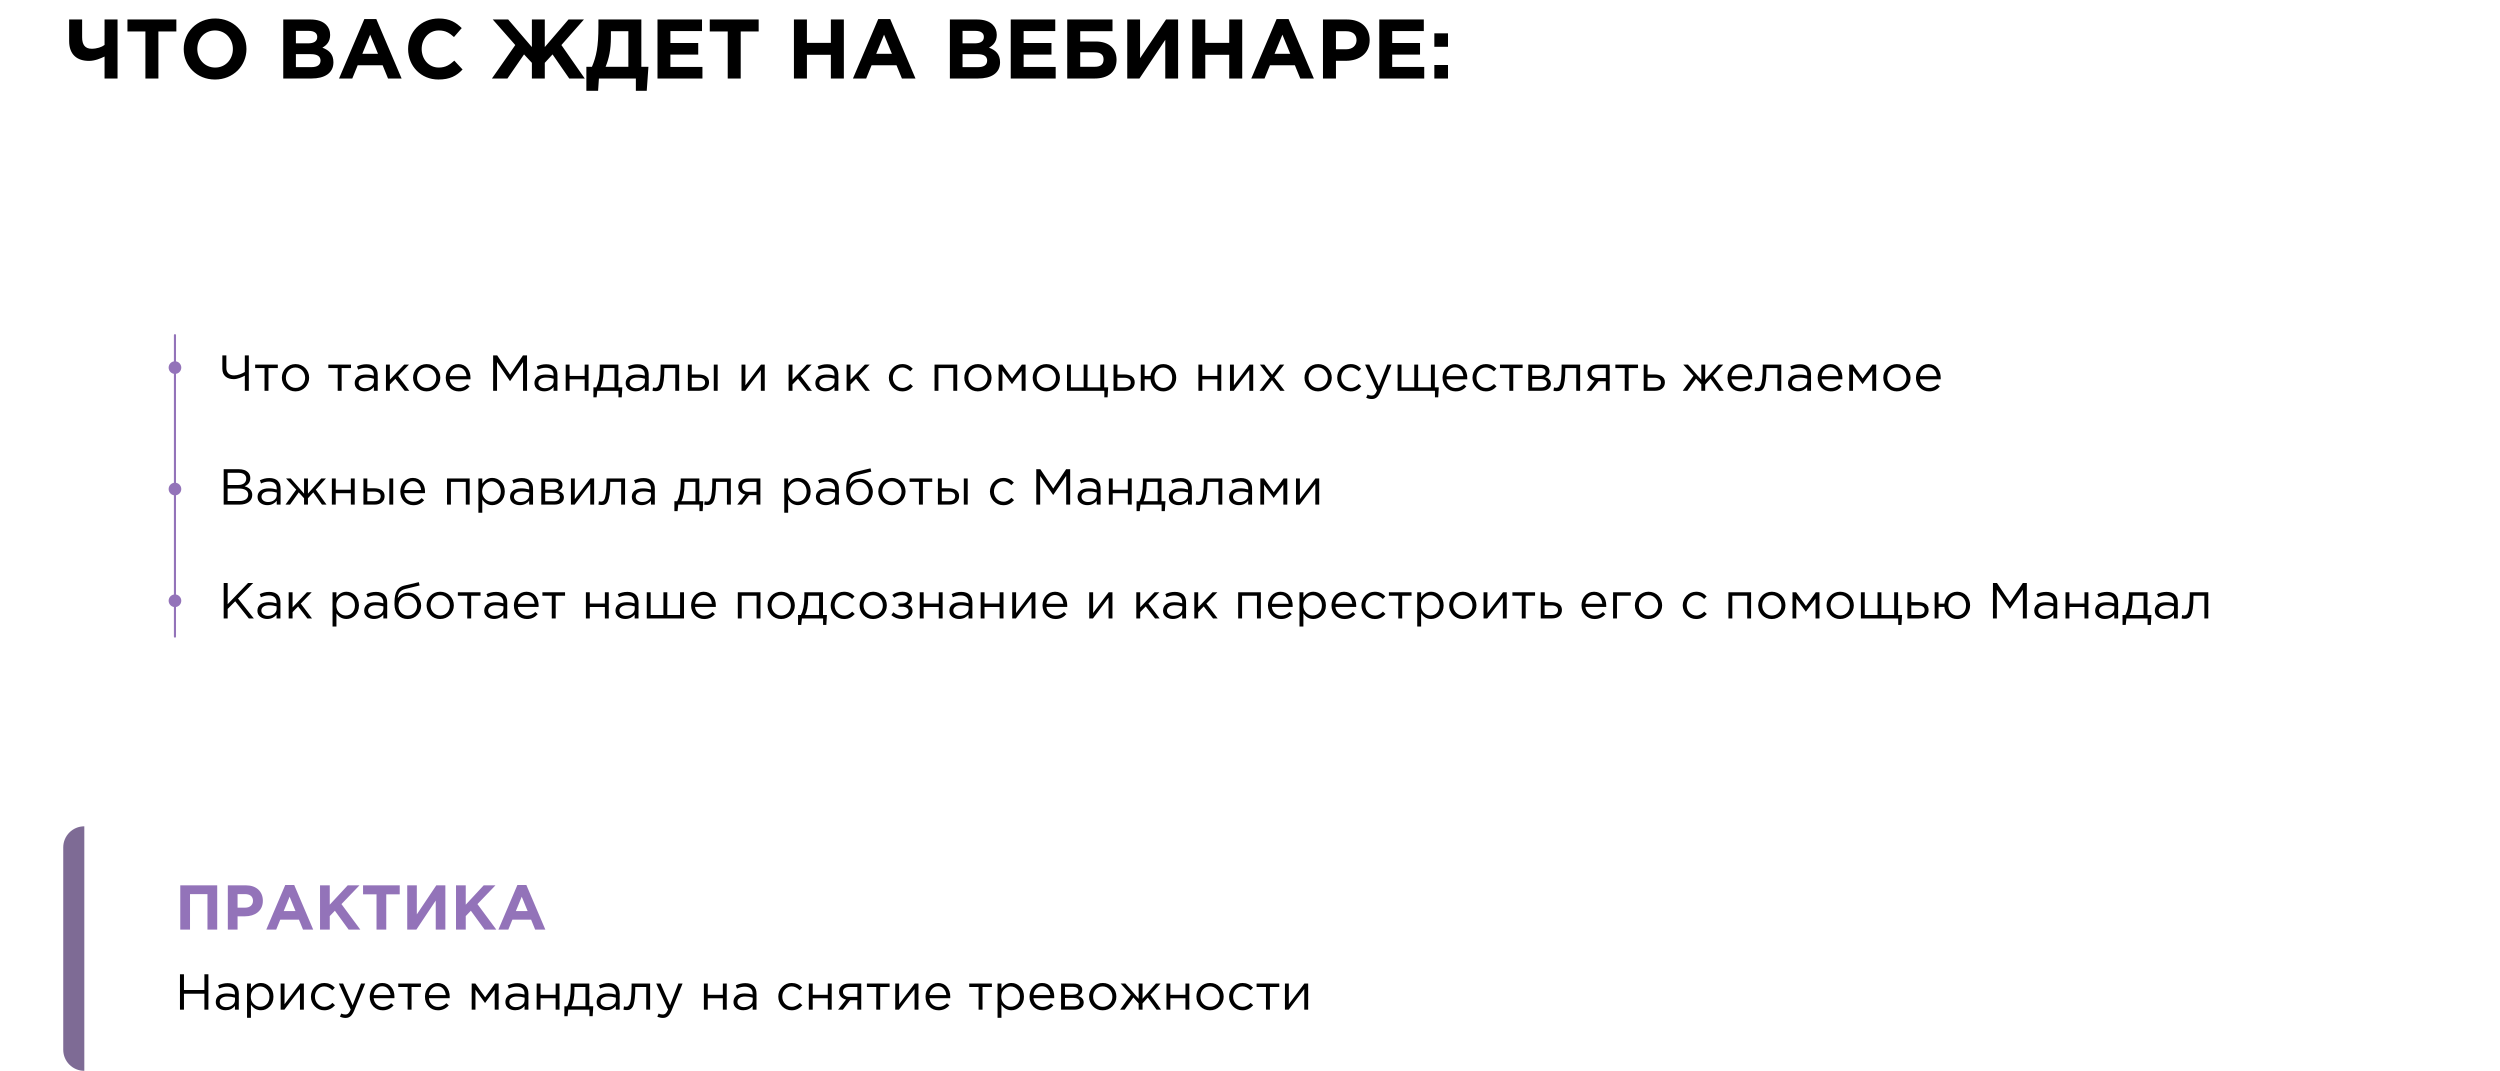
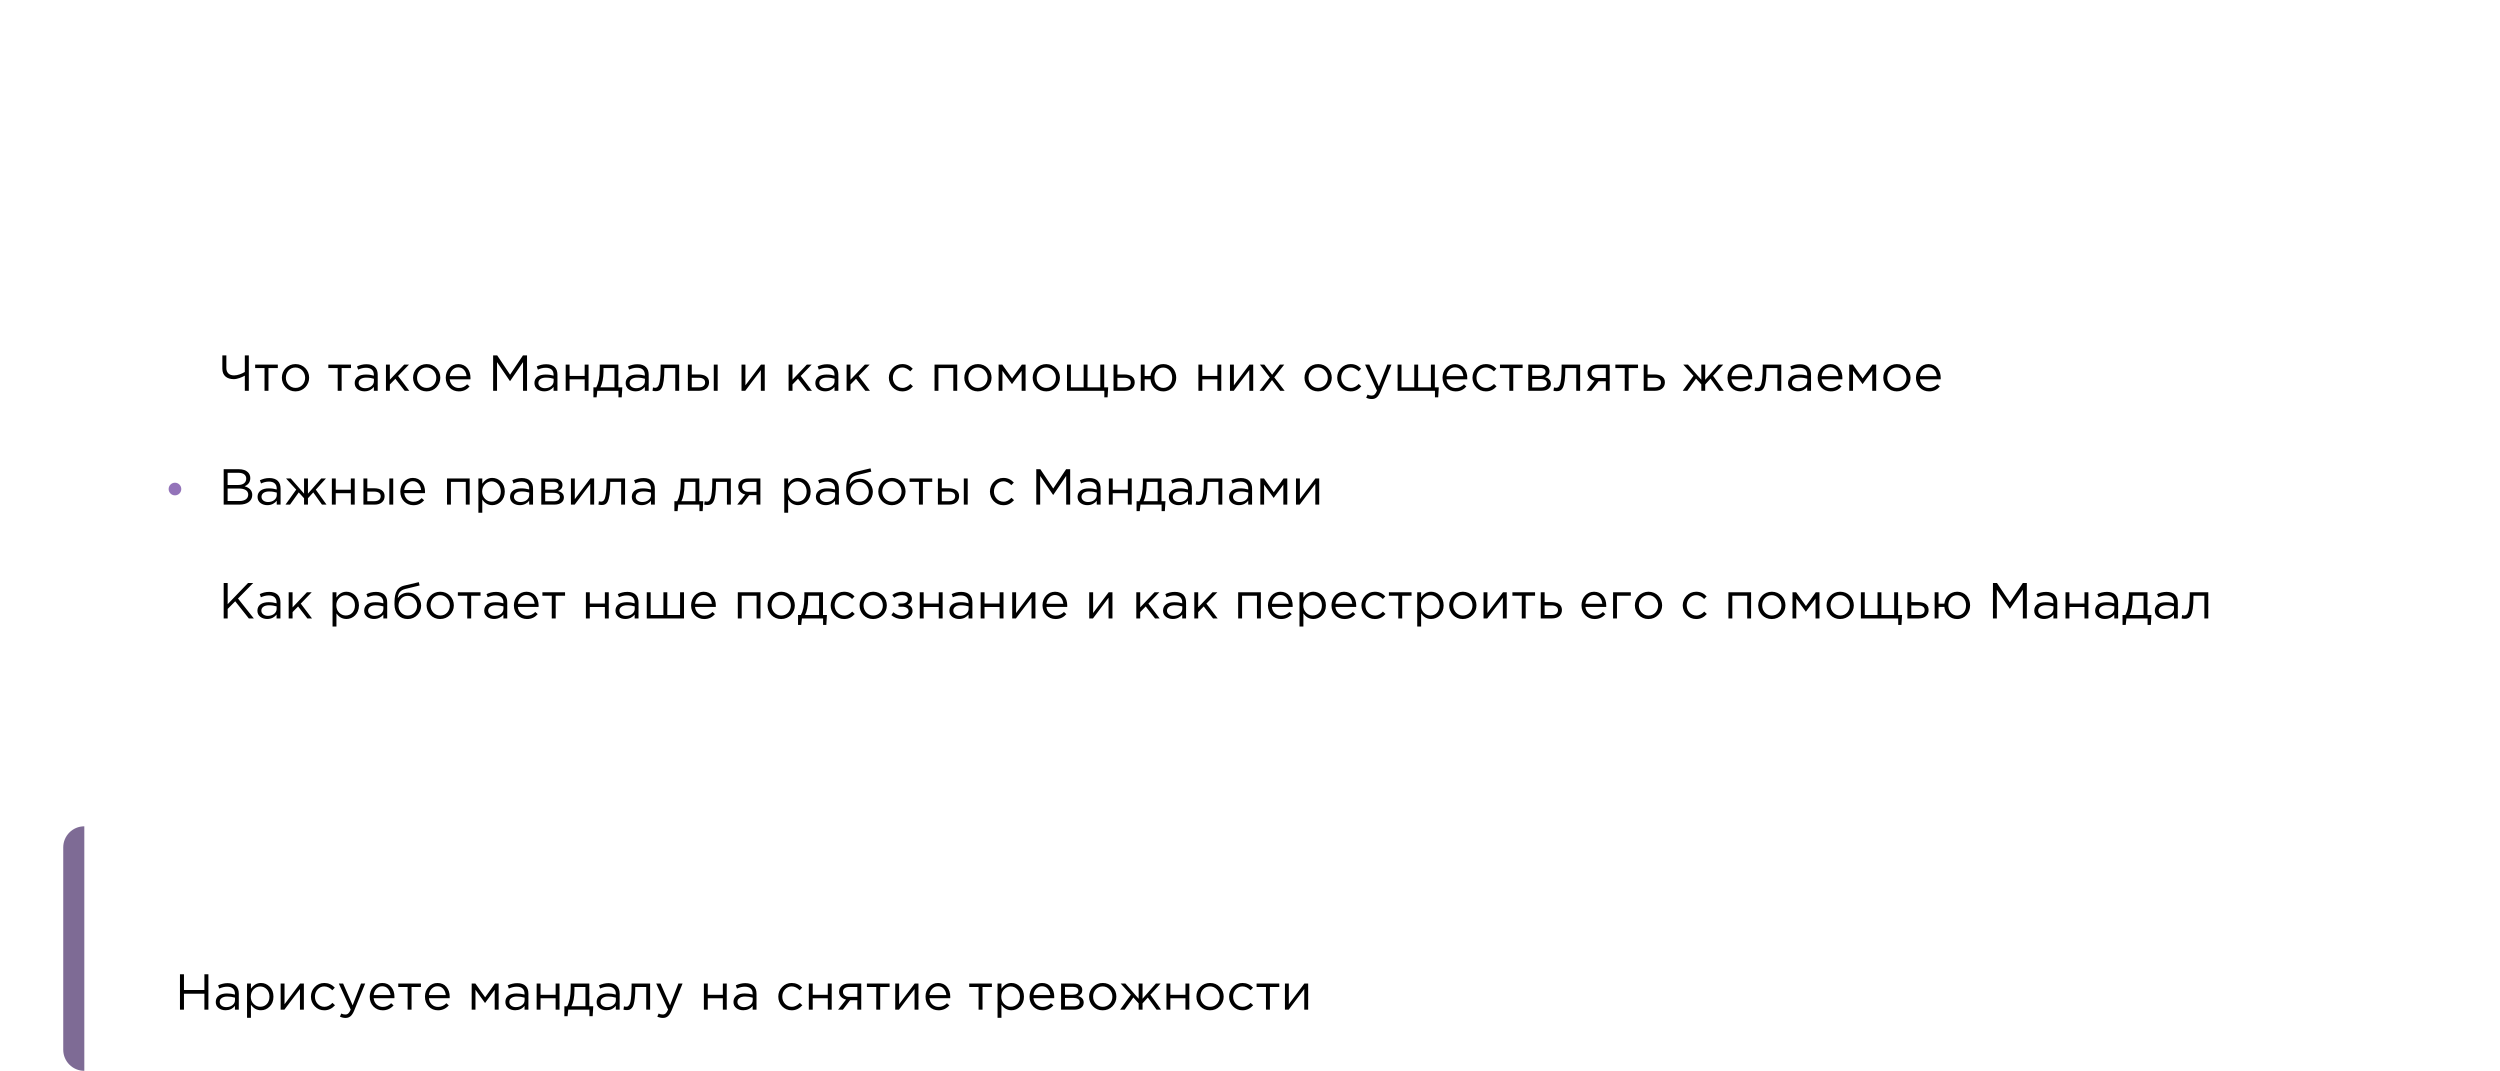
<svg xmlns="http://www.w3.org/2000/svg" width="1186" height="508" viewBox="0 0 1186 508" fill="none">
-   <path d="M49.6 37.249V26.809C47.72 27.729 45.04 28.889 42.2 28.889C36.64 28.889 32.8 25.969 32.8 19.489V9.249H38.96V17.689C38.96 21.169 40.32 23.129 43.48 23.129C45.96 23.129 48.32 22.329 49.6 21.329V9.249H55.76V37.249H49.6ZM68.982 37.249V14.929H60.462V9.249H83.662V14.929H75.142V37.249H68.982ZM101.999 37.729C93.359 37.729 87.159 31.289 87.159 23.249C87.159 15.289 93.439 8.769 102.079 8.769C110.719 8.769 116.919 15.209 116.919 23.249C116.919 31.209 110.639 37.729 101.999 37.729ZM102.079 32.049C107.039 32.049 110.479 28.129 110.479 23.249C110.479 18.449 106.959 14.449 101.999 14.449C97.039 14.449 93.599 18.369 93.599 23.249C93.599 28.049 97.119 32.049 102.079 32.049ZM134.376 37.249V9.249H147.376C150.576 9.249 153.096 10.129 154.696 11.729C155.976 13.009 156.616 14.569 156.616 16.569C156.616 19.729 154.936 21.489 152.936 22.609C156.176 23.849 158.176 25.729 158.176 29.569C158.176 34.689 154.016 37.249 147.696 37.249H134.376ZM140.376 20.569H146.056C148.776 20.569 150.496 19.689 150.496 17.529C150.496 15.689 149.056 14.649 146.456 14.649H140.376V20.569ZM140.376 31.849H147.696C150.416 31.849 152.056 30.889 152.056 28.729C152.056 26.849 150.656 25.689 147.496 25.689H140.376V31.849ZM160.843 37.249L172.843 9.049H178.523L190.523 37.249H184.083L181.523 30.969H169.683L167.123 37.249H160.843ZM171.883 25.529H179.323L175.603 16.449L171.883 25.529ZM207.964 37.729C199.724 37.729 193.604 31.369 193.604 23.249C193.604 15.289 199.604 8.769 208.204 8.769C213.484 8.769 216.444 10.769 219.044 13.329L215.364 17.569C213.204 15.609 211.364 14.449 208.164 14.449C203.444 14.449 200.044 18.369 200.044 23.249C200.044 28.049 203.364 32.049 208.164 32.049C211.364 32.049 213.324 30.769 215.524 28.769L219.444 32.969C216.564 36.049 213.364 37.729 207.964 37.729ZM258.448 37.249H252.328V29.809L248.608 25.809L240.728 37.249H233.368L244.448 21.369L233.768 9.249H241.088L252.328 22.329V9.249H258.448V22.329L269.688 9.249H277.008L266.328 21.369L277.408 37.249H270.048L262.128 25.809L258.448 29.809V37.249ZM278.173 43.089V31.689H280.813C282.893 26.849 283.893 22.089 283.893 12.529V9.249H304.253V31.689H307.613L306.813 43.089H301.653V37.249H284.133L283.733 43.089H278.173ZM298.093 14.809H289.813V17.649C289.813 23.569 288.893 27.809 287.293 31.689H298.093V14.809ZM311.915 37.249V9.249H333.035V14.729H318.035V20.409H331.235V25.889H318.035V31.769H333.235V37.249H311.915ZM345.232 37.249V14.929H336.712V9.249H359.912V14.929H351.392V37.249H345.232ZM376.641 37.249V9.249H382.801V20.329H394.161V9.249H400.321V37.249H394.161V26.009H382.801V37.249H376.641ZM404.632 37.249L416.632 9.049H422.312L434.312 37.249H427.872L425.312 30.969H413.472L410.912 37.249H404.632ZM415.672 25.529H423.112L419.392 16.449L415.672 25.529ZM450.626 37.249V9.249H463.626C466.826 9.249 469.346 10.129 470.946 11.729C472.226 13.009 472.866 14.569 472.866 16.569C472.866 19.729 471.186 21.489 469.186 22.609C472.426 23.849 474.426 25.729 474.426 29.569C474.426 34.689 470.266 37.249 463.946 37.249H450.626ZM456.626 20.569H462.306C465.026 20.569 466.746 19.689 466.746 17.529C466.746 15.689 465.306 14.649 462.706 14.649H456.626V20.569ZM456.626 31.849H463.946C466.666 31.849 468.306 30.889 468.306 28.729C468.306 26.849 466.906 25.689 463.746 25.689H456.626V31.849ZM479.493 37.249V9.249H500.613V14.729H485.613V20.409H498.813V25.889H485.613V31.769H500.813V37.249H479.493ZM512.45 14.809V19.689H519.85C526.17 19.689 529.69 23.129 529.69 28.369C529.69 34.089 525.73 37.249 519.25 37.249H506.29V9.249H527.77V14.809H512.45ZM519.21 24.809H512.45V31.689H519.25C522.13 31.689 523.53 30.569 523.53 28.129C523.53 25.969 522.13 24.809 519.21 24.809ZM558.886 9.249V37.249H552.806V18.889L540.566 37.249H534.766V9.249H540.846V27.609L553.166 9.249H558.886ZM565.626 37.249V9.249H571.786V20.329H583.146V9.249H589.306V37.249H583.146V26.009H571.786V37.249H565.626ZM593.616 37.249L605.616 9.049H611.296L623.296 37.249H616.856L614.296 30.969H602.456L599.896 37.249H593.616ZM604.656 25.529H612.096L608.376 16.449L604.656 25.529ZM627.618 37.249V9.249H639.058C645.738 9.249 649.778 13.209 649.778 19.009C649.778 25.489 644.738 28.849 638.458 28.849H633.778V37.249H627.618ZM633.778 23.369H638.658C641.738 23.369 643.538 21.529 643.538 19.049C643.538 16.289 641.618 14.809 638.538 14.809H633.778V23.369ZM654.337 37.249V9.249H675.457V14.729H660.457V20.409H673.657V25.889H660.457V31.769H675.657V37.249H654.337ZM680.453 22.209V15.809H686.933V22.209H680.453ZM680.453 37.249V30.849H686.933V37.249H680.453Z" fill="black" />
  <g filter="url(#filter0_d_2375_2)">
    <rect x="30" y="106" width="1126" height="250" rx="10" fill="white" />
  </g>
  <path d="M116.144 185.388V178.212C114.848 178.956 112.544 179.868 110.912 179.868C107.648 179.868 105.488 178.188 105.488 174.924V168.588H107.384V174.612C107.384 176.748 108.704 178.092 111.056 178.092C112.76 178.092 114.728 177.3 116.144 176.46V168.588H118.04V185.388H116.144ZM125.488 185.388V174.612H121.048V172.98H131.8V174.612H127.36V185.388H125.488ZM140.152 185.676C136.432 185.676 133.72 182.748 133.72 179.196C133.72 175.692 136.456 172.716 140.2 172.716C143.92 172.716 146.656 175.644 146.656 179.196C146.656 182.7 143.896 185.676 140.152 185.676ZM140.2 184.02C142.888 184.02 144.76 181.86 144.76 179.196C144.76 176.532 142.768 174.348 140.152 174.348C137.464 174.348 135.616 176.532 135.616 179.196C135.616 181.86 137.584 184.02 140.2 184.02ZM160.199 185.388V174.612H155.759V172.98H166.511V174.612H162.071V185.388H160.199ZM172.895 185.652C170.567 185.652 168.263 184.332 168.263 181.74C168.263 179.076 170.423 177.684 173.567 177.684C175.151 177.684 176.255 177.9 177.359 178.212V177.828C177.359 175.62 176.015 174.468 173.687 174.468C172.223 174.468 171.071 174.828 169.919 175.356L169.367 173.844C170.735 173.22 172.055 172.788 173.879 172.788C175.631 172.788 176.999 173.268 177.887 174.156C178.751 175.02 179.183 176.22 179.183 177.804V185.388H177.359V183.54C176.495 184.644 175.079 185.652 172.895 185.652ZM173.255 184.164C175.535 184.164 177.383 182.796 177.383 180.828V179.676C176.471 179.412 175.271 179.148 173.759 179.148C171.455 179.148 170.135 180.156 170.135 181.692C170.135 183.252 171.575 184.164 173.255 184.164ZM183.097 185.388V172.98H184.945V180.132L191.737 172.98H194.017L188.833 178.356L194.161 185.388H191.977L187.561 179.7L184.945 182.388V185.388H183.097ZM202.378 185.676C198.658 185.676 195.946 182.748 195.946 179.196C195.946 175.692 198.682 172.716 202.426 172.716C206.146 172.716 208.882 175.644 208.882 179.196C208.882 182.7 206.122 185.676 202.378 185.676ZM202.426 184.02C205.114 184.02 206.986 181.86 206.986 179.196C206.986 176.532 204.994 174.348 202.378 174.348C199.69 174.348 197.842 176.532 197.842 179.196C197.842 181.86 199.81 184.02 202.426 184.02ZM217.654 185.676C214.246 185.676 211.462 183.06 211.462 179.196C211.462 175.596 213.982 172.716 217.414 172.716C221.086 172.716 223.198 175.644 223.198 179.292C223.198 179.46 223.198 179.652 223.174 179.94H213.334C213.598 182.556 215.518 184.068 217.702 184.068C219.406 184.068 220.606 183.372 221.614 182.316L222.766 183.348C221.518 184.74 220.006 185.676 217.654 185.676ZM213.334 178.452H221.326C221.11 176.196 219.814 174.276 217.366 174.276C215.23 174.276 213.598 176.052 213.334 178.452ZM233.94 185.388V168.588H235.86L241.98 177.756L248.1 168.588H250.02V185.388H248.124V171.78L242.004 180.78H241.908L235.788 171.804V185.388H233.94ZM258.16 185.652C255.832 185.652 253.528 184.332 253.528 181.74C253.528 179.076 255.688 177.684 258.832 177.684C260.416 177.684 261.52 177.9 262.624 178.212V177.828C262.624 175.62 261.28 174.468 258.952 174.468C257.488 174.468 256.336 174.828 255.184 175.356L254.632 173.844C256 173.22 257.32 172.788 259.144 172.788C260.896 172.788 262.264 173.268 263.152 174.156C264.016 175.02 264.448 176.22 264.448 177.804V185.388H262.624V183.54C261.76 184.644 260.344 185.652 258.16 185.652ZM258.52 184.164C260.8 184.164 262.648 182.796 262.648 180.828V179.676C261.736 179.412 260.536 179.148 259.024 179.148C256.72 179.148 255.4 180.156 255.4 181.692C255.4 183.252 256.84 184.164 258.52 184.164ZM268.363 185.388V172.98H270.211V178.332H277.363V172.98H279.211V185.388H277.363V179.964H270.211V185.388H268.363ZM281.515 188.484V183.756H282.859C283.867 181.908 284.515 179.316 284.515 175.14V172.98H293.347V183.756H295.219L294.931 188.484H293.395V185.388H283.363L283.027 188.484H281.515ZM284.827 183.756H291.499V174.612H286.291V176.34C286.291 179.412 285.691 182.148 284.827 183.756ZM301.449 185.652C299.121 185.652 296.817 184.332 296.817 181.74C296.817 179.076 298.977 177.684 302.121 177.684C303.705 177.684 304.809 177.9 305.913 178.212V177.828C305.913 175.62 304.569 174.468 302.241 174.468C300.777 174.468 299.625 174.828 298.473 175.356L297.921 173.844C299.289 173.22 300.609 172.788 302.433 172.788C304.185 172.788 305.553 173.268 306.441 174.156C307.305 175.02 307.737 176.22 307.737 177.804V185.388H305.913V183.54C305.049 184.644 303.633 185.652 301.449 185.652ZM301.809 184.164C304.089 184.164 305.937 182.796 305.937 180.828V179.676C305.025 179.412 303.825 179.148 302.313 179.148C300.009 179.148 298.689 180.156 298.689 181.692C298.689 183.252 300.129 184.164 301.809 184.164ZM311.052 185.58C310.644 185.58 309.948 185.484 309.564 185.388L309.78 183.804C310.02 183.876 310.452 183.972 310.668 183.972C312.156 183.972 313.404 183.324 313.404 174.012V172.98H322.188V185.388H320.34V174.612H315.156V174.9C315.156 184.572 313.404 185.58 311.052 185.58ZM326.324 185.388V172.98H328.172V177.636H331.484C334.172 177.636 336.38 178.74 336.38 181.356C336.38 183.828 334.532 185.388 331.7 185.388H326.324ZM328.172 183.756H331.532C333.38 183.756 334.508 182.964 334.508 181.404C334.508 179.964 333.356 179.22 331.46 179.22H328.172V183.756ZM338.612 185.388V172.98H340.46V185.388H338.612ZM351.777 185.388V172.98H353.625V182.796L360.993 172.98H362.793V185.388H360.945V175.572L353.553 185.388H351.777ZM374.113 185.388V172.98H375.961V180.132L382.753 172.98H385.033L379.849 178.356L385.177 185.388H382.993L378.577 179.7L375.961 182.388V185.388H374.113ZM391.426 185.652C389.098 185.652 386.794 184.332 386.794 181.74C386.794 179.076 388.954 177.684 392.098 177.684C393.682 177.684 394.786 177.9 395.89 178.212V177.828C395.89 175.62 394.546 174.468 392.218 174.468C390.754 174.468 389.602 174.828 388.45 175.356L387.898 173.844C389.266 173.22 390.586 172.788 392.41 172.788C394.162 172.788 395.53 173.268 396.418 174.156C397.282 175.02 397.714 176.22 397.714 177.804V185.388H395.89V183.54C395.026 184.644 393.61 185.652 391.426 185.652ZM391.786 184.164C394.066 184.164 395.914 182.796 395.914 180.828V179.676C395.002 179.412 393.802 179.148 392.29 179.148C389.986 179.148 388.666 180.156 388.666 181.692C388.666 183.252 390.106 184.164 391.786 184.164ZM401.628 185.388V172.98H403.476V180.132L410.268 172.98H412.548L407.364 178.356L412.692 185.388H410.508L406.092 179.7L403.476 182.388V185.388H401.628ZM428.033 185.676C424.409 185.676 421.673 182.724 421.673 179.196C421.673 175.692 424.409 172.716 428.033 172.716C430.385 172.716 431.849 173.7 433.001 174.924L431.825 176.172C430.841 175.14 429.689 174.348 428.009 174.348C425.489 174.348 423.569 176.484 423.569 179.196C423.569 181.884 425.537 184.02 428.129 184.02C429.713 184.02 430.889 183.204 431.873 182.148L433.097 183.276C431.849 184.668 430.361 185.676 428.033 185.676ZM443.347 185.388V172.98H454.099V185.388H452.251V174.612H445.195V185.388H443.347ZM463.894 185.676C460.174 185.676 457.462 182.748 457.462 179.196C457.462 175.692 460.198 172.716 463.942 172.716C467.662 172.716 470.398 175.644 470.398 179.196C470.398 182.7 467.638 185.676 463.894 185.676ZM463.942 184.02C466.63 184.02 468.502 181.86 468.502 179.196C468.502 176.532 466.51 174.348 463.894 174.348C461.206 174.348 459.358 176.532 459.358 179.196C459.358 181.86 461.326 184.02 463.942 184.02ZM473.746 185.388V172.98H475.498L480.13 179.508L484.762 172.98H486.538V185.388H484.666V175.932L480.082 182.22L475.546 175.932V185.388H473.746ZM496.332 185.676C492.612 185.676 489.9 182.748 489.9 179.196C489.9 175.692 492.636 172.716 496.38 172.716C500.1 172.716 502.836 175.644 502.836 179.196C502.836 182.7 500.076 185.676 496.332 185.676ZM496.38 184.02C499.068 184.02 500.94 181.86 500.94 179.196C500.94 176.532 498.948 174.348 496.332 174.348C493.644 174.348 491.796 176.532 491.796 179.196C491.796 181.86 493.764 184.02 496.38 184.02ZM523.895 188.484V185.388H506.183V172.98H508.031V183.756H514.079V172.98H515.927V183.756H521.975V172.98H523.847V183.756H525.719L525.431 188.484H523.895ZM528.261 185.388V172.98H530.109V177.636H533.421C536.109 177.636 538.317 178.74 538.317 181.356C538.317 183.828 536.469 185.388 533.637 185.388H528.261ZM530.109 183.756H533.469C535.317 183.756 536.445 182.964 536.445 181.404C536.445 179.964 535.293 179.22 533.397 179.22H530.109V183.756ZM551.831 185.676C548.351 185.676 546.095 183.132 545.783 179.94H543.023V185.388H541.175V172.98H543.023V178.38H545.783C546.143 175.284 548.423 172.716 551.879 172.716C555.623 172.716 557.999 175.668 557.999 179.196C557.999 182.676 555.599 185.676 551.831 185.676ZM551.879 184.02C554.543 184.02 556.079 181.86 556.079 179.196C556.079 176.508 554.423 174.372 551.831 174.372C549.191 174.372 547.655 176.532 547.655 179.196C547.655 181.884 549.311 184.02 551.879 184.02ZM568.527 185.388V172.98H570.375V178.332H577.527V172.98H579.375V185.388H577.527V179.964H570.375V185.388H568.527ZM583.503 185.388V172.98H585.351V182.796L592.719 172.98H594.519V185.388H592.671V175.572L585.279 185.388H583.503ZM597.516 185.388L602.388 179.076L597.708 172.98H599.82L603.492 177.78L607.164 172.98H609.228L604.524 179.028L609.42 185.388H607.284L603.444 180.324L599.58 185.388H597.516ZM625.285 185.676C621.565 185.676 618.853 182.748 618.853 179.196C618.853 175.692 621.589 172.716 625.333 172.716C629.053 172.716 631.789 175.644 631.789 179.196C631.789 182.7 629.029 185.676 625.285 185.676ZM625.333 184.02C628.021 184.02 629.893 181.86 629.893 179.196C629.893 176.532 627.901 174.348 625.285 174.348C622.597 174.348 620.749 176.532 620.749 179.196C620.749 181.86 622.717 184.02 625.333 184.02ZM640.728 185.676C637.104 185.676 634.368 182.724 634.368 179.196C634.368 175.692 637.104 172.716 640.728 172.716C643.08 172.716 644.544 173.7 645.696 174.924L644.52 176.172C643.536 175.14 642.384 174.348 640.704 174.348C638.184 174.348 636.264 176.484 636.264 179.196C636.264 181.884 638.232 184.02 640.824 184.02C642.408 184.02 643.584 183.204 644.568 182.148L645.792 183.276C644.544 184.668 643.056 185.676 640.728 185.676ZM650.767 189.3C649.735 189.3 648.967 189.084 648.127 188.676L648.751 187.212C649.351 187.524 649.903 187.668 650.695 187.668C651.799 187.668 652.495 187.092 653.239 185.34L647.599 172.98H649.639L654.151 183.324L658.135 172.98H660.103L654.895 185.796C653.839 188.364 652.639 189.3 650.767 189.3ZM680.739 188.484V185.388H663.027V172.98H664.875V183.756H670.923V172.98H672.771V183.756H678.819V172.98H680.691V183.756H682.563L682.275 188.484H680.739ZM690.529 185.676C687.121 185.676 684.337 183.06 684.337 179.196C684.337 175.596 686.857 172.716 690.289 172.716C693.961 172.716 696.073 175.644 696.073 179.292C696.073 179.46 696.073 179.652 696.049 179.94H686.209C686.473 182.556 688.393 184.068 690.577 184.068C692.281 184.068 693.481 183.372 694.489 182.316L695.641 183.348C694.393 184.74 692.881 185.676 690.529 185.676ZM686.209 178.452H694.201C693.985 176.196 692.689 174.276 690.241 174.276C688.105 174.276 686.473 176.052 686.209 178.452ZM704.9 185.676C701.276 185.676 698.54 182.724 698.54 179.196C698.54 175.692 701.276 172.716 704.9 172.716C707.252 172.716 708.716 173.7 709.868 174.924L708.692 176.172C707.708 175.14 706.556 174.348 704.876 174.348C702.356 174.348 700.436 176.484 700.436 179.196C700.436 181.884 702.404 184.02 704.996 184.02C706.58 184.02 707.756 183.204 708.74 182.148L709.964 183.276C708.716 184.668 707.228 185.676 704.9 185.676ZM716.019 185.388V174.612H711.579V172.98H722.331V174.612H717.891V185.388H716.019ZM725.019 185.388V172.98H731.019C733.491 172.98 735.075 174.204 735.075 176.076C735.075 177.708 734.043 178.5 733.011 178.932C734.499 179.34 735.747 180.252 735.747 182.004C735.747 184.092 733.971 185.388 731.235 185.388H725.019ZM726.867 183.804H730.995C732.771 183.804 733.851 183.012 733.851 181.716C733.851 180.516 732.771 179.796 730.755 179.796H726.867V183.804ZM726.867 178.308H730.683C732.171 178.308 733.203 177.612 733.203 176.316C733.203 175.284 732.339 174.564 730.731 174.564H726.867V178.308ZM738.482 185.58C738.074 185.58 737.378 185.484 736.994 185.388L737.21 183.804C737.45 183.876 737.882 183.972 738.098 183.972C739.586 183.972 740.834 183.324 740.834 174.012V172.98H749.618V185.388H747.77V174.612H742.586V174.9C742.586 184.572 740.834 185.58 738.482 185.58ZM752.649 185.388L756.441 180.588C754.593 180.156 753.129 178.86 753.129 176.844C753.129 174.564 754.857 172.98 757.809 172.98H763.641V185.388H761.793V180.876H758.361C757.209 182.388 756.081 183.9 754.929 185.388H752.649ZM757.953 179.316H761.793V174.612H757.905C756.057 174.612 754.977 175.5 754.977 176.916C754.977 178.428 756.225 179.316 757.953 179.316ZM770.769 185.388V174.612H766.329V172.98H777.081V174.612H772.641V185.388H770.769ZM779.769 185.388V172.98H781.617V177.636H784.929C787.617 177.636 789.825 178.74 789.825 181.356C789.825 183.828 787.977 185.388 785.145 185.388H779.769ZM781.617 183.756H784.977C786.825 183.756 787.953 182.964 787.953 181.404C787.953 179.964 786.801 179.22 784.905 179.22H781.617V183.756ZM798.294 185.388L803.382 178.284L798.558 172.98H800.79L807.102 180.18V172.98H808.95V180.18L815.262 172.98H817.494L812.67 178.284L817.758 185.388H815.598L811.47 179.604L808.95 182.364V185.388H807.102V182.364L804.582 179.604L800.454 185.388H798.294ZM825.717 185.676C822.309 185.676 819.525 183.06 819.525 179.196C819.525 175.596 822.045 172.716 825.477 172.716C829.149 172.716 831.261 175.644 831.261 179.292C831.261 179.46 831.261 179.652 831.237 179.94H821.397C821.661 182.556 823.581 184.068 825.765 184.068C827.469 184.068 828.669 183.372 829.677 182.316L830.829 183.348C829.581 184.74 828.069 185.676 825.717 185.676ZM821.397 178.452H829.389C829.173 176.196 827.877 174.276 825.429 174.276C823.293 174.276 821.661 176.052 821.397 178.452ZM833.896 185.58C833.488 185.58 832.792 185.484 832.408 185.388L832.624 183.804C832.864 183.876 833.296 183.972 833.512 183.972C835 183.972 836.248 183.324 836.248 174.012V172.98H845.032V185.388H843.184V174.612H838V174.9C838 184.572 836.248 185.58 833.896 185.58ZM852.864 185.652C850.536 185.652 848.232 184.332 848.232 181.74C848.232 179.076 850.392 177.684 853.536 177.684C855.12 177.684 856.224 177.9 857.328 178.212V177.828C857.328 175.62 855.984 174.468 853.656 174.468C852.192 174.468 851.04 174.828 849.888 175.356L849.336 173.844C850.704 173.22 852.024 172.788 853.848 172.788C855.6 172.788 856.968 173.268 857.856 174.156C858.72 175.02 859.152 176.22 859.152 177.804V185.388H857.328V183.54C856.464 184.644 855.048 185.652 852.864 185.652ZM853.224 184.164C855.504 184.164 857.352 182.796 857.352 180.828V179.676C856.44 179.412 855.24 179.148 853.728 179.148C851.424 179.148 850.104 180.156 850.104 181.692C850.104 183.252 851.544 184.164 853.224 184.164ZM868.49 185.676C865.082 185.676 862.298 183.06 862.298 179.196C862.298 175.596 864.818 172.716 868.25 172.716C871.922 172.716 874.034 175.644 874.034 179.292C874.034 179.46 874.034 179.652 874.01 179.94H864.17C864.434 182.556 866.354 184.068 868.538 184.068C870.242 184.068 871.442 183.372 872.45 182.316L873.602 183.348C872.354 184.74 870.842 185.676 868.49 185.676ZM864.17 178.452H872.162C871.946 176.196 870.65 174.276 868.202 174.276C866.066 174.276 864.434 176.052 864.17 178.452ZM877.269 185.388V172.98H879.021L883.653 179.508L888.285 172.98H890.061V185.388H888.189V175.932L883.605 182.22L879.069 175.932V185.388H877.269ZM899.855 185.676C896.135 185.676 893.423 182.748 893.423 179.196C893.423 175.692 896.159 172.716 899.903 172.716C903.623 172.716 906.359 175.644 906.359 179.196C906.359 182.7 903.599 185.676 899.855 185.676ZM899.903 184.02C902.591 184.02 904.463 181.86 904.463 179.196C904.463 176.532 902.471 174.348 899.855 174.348C897.167 174.348 895.319 176.532 895.319 179.196C895.319 181.86 897.287 184.02 899.903 184.02ZM915.131 185.676C911.723 185.676 908.939 183.06 908.939 179.196C908.939 175.596 911.459 172.716 914.891 172.716C918.563 172.716 920.675 175.644 920.675 179.292C920.675 179.46 920.675 179.652 920.651 179.94H910.811C911.075 182.556 912.995 184.068 915.179 184.068C916.883 184.068 918.083 183.372 919.091 182.316L920.243 183.348C918.995 184.74 917.483 185.676 915.131 185.676ZM910.811 178.452H918.803C918.587 176.196 917.291 174.276 914.843 174.276C912.707 174.276 911.075 176.052 910.811 178.452ZM106.112 239.388V222.588H113.264C115.184 222.588 116.72 223.116 117.656 224.076C118.352 224.796 118.736 225.684 118.736 226.812C118.736 228.996 117.392 230.124 116.072 230.7C118.064 231.3 119.672 232.452 119.672 234.804C119.672 237.684 117.248 239.388 113.576 239.388H106.112ZM107.984 237.684H113.624C116.168 237.684 117.752 236.556 117.752 234.636C117.752 232.812 116.216 231.756 113.288 231.756H107.984V237.684ZM107.984 230.076H112.952C115.232 230.076 116.816 229.044 116.816 227.028C116.816 225.372 115.496 224.292 113.096 224.292H107.984V230.076ZM126.817 239.652C124.489 239.652 122.185 238.332 122.185 235.74C122.185 233.076 124.345 231.684 127.489 231.684C129.073 231.684 130.177 231.9 131.281 232.212V231.828C131.281 229.62 129.937 228.468 127.609 228.468C126.145 228.468 124.993 228.828 123.841 229.356L123.289 227.844C124.657 227.22 125.977 226.788 127.801 226.788C129.553 226.788 130.921 227.268 131.809 228.156C132.673 229.02 133.105 230.22 133.105 231.804V239.388H131.281V237.54C130.417 238.644 129.001 239.652 126.817 239.652ZM127.177 238.164C129.457 238.164 131.305 236.796 131.305 234.828V233.676C130.393 233.412 129.193 233.148 127.681 233.148C125.377 233.148 124.057 234.156 124.057 235.692C124.057 237.252 125.497 238.164 127.177 238.164ZM135.435 239.388L140.523 232.284L135.699 226.98H137.931L144.243 234.18V226.98H146.091V234.18L152.403 226.98H154.635L149.811 232.284L154.899 239.388H152.739L148.611 233.604L146.091 236.364V239.388H144.243V236.364L141.723 233.604L137.595 239.388H135.435ZM157.433 239.388V226.98H159.281V232.332H166.433V226.98H168.281V239.388H166.433V233.964H159.281V239.388H157.433ZM172.41 239.388V226.98H174.258V231.636H177.57C180.258 231.636 182.466 232.74 182.466 235.356C182.466 237.828 180.618 239.388 177.786 239.388H172.41ZM174.258 237.756H177.618C179.466 237.756 180.594 236.964 180.594 235.404C180.594 233.964 179.442 233.22 177.546 233.22H174.258V237.756ZM184.698 239.388V226.98H186.546V239.388H184.698ZM196.092 239.676C192.684 239.676 189.9 237.06 189.9 233.196C189.9 229.596 192.42 226.716 195.852 226.716C199.524 226.716 201.636 229.644 201.636 233.292C201.636 233.46 201.636 233.652 201.612 233.94H191.772C192.036 236.556 193.956 238.068 196.14 238.068C197.844 238.068 199.044 237.372 200.052 236.316L201.204 237.348C199.956 238.74 198.444 239.676 196.092 239.676ZM191.772 232.452H199.764C199.548 230.196 198.252 228.276 195.804 228.276C193.668 228.276 192.036 230.052 191.772 232.452ZM212.066 239.388V226.98H222.818V239.388H220.97V228.612H213.914V239.388H212.066ZM226.949 243.228V226.98H228.797V229.476C229.805 227.988 231.269 226.716 233.549 226.716C236.525 226.716 239.477 229.068 239.477 233.196C239.477 237.252 236.549 239.652 233.549 239.652C231.245 239.652 229.757 238.404 228.797 237.012V243.228H226.949ZM233.213 237.996C235.613 237.996 237.581 236.22 237.581 233.172C237.581 230.244 235.565 228.372 233.213 228.372C230.909 228.372 228.725 230.316 228.725 233.196C228.725 236.076 230.909 237.996 233.213 237.996ZM246.582 239.652C244.254 239.652 241.95 238.332 241.95 235.74C241.95 233.076 244.11 231.684 247.254 231.684C248.838 231.684 249.942 231.9 251.046 232.212V231.828C251.046 229.62 249.702 228.468 247.374 228.468C245.91 228.468 244.758 228.828 243.606 229.356L243.054 227.844C244.422 227.22 245.742 226.788 247.566 226.788C249.318 226.788 250.686 227.268 251.574 228.156C252.438 229.02 252.87 230.22 252.87 231.804V239.388H251.046V237.54C250.182 238.644 248.766 239.652 246.582 239.652ZM246.942 238.164C249.222 238.164 251.07 236.796 251.07 234.828V233.676C250.158 233.412 248.958 233.148 247.446 233.148C245.142 233.148 243.822 234.156 243.822 235.692C243.822 237.252 245.262 238.164 246.942 238.164ZM256.785 239.388V226.98H262.785C265.257 226.98 266.841 228.204 266.841 230.076C266.841 231.708 265.809 232.5 264.777 232.932C266.265 233.34 267.513 234.252 267.513 236.004C267.513 238.092 265.737 239.388 263.001 239.388H256.785ZM258.633 237.804H262.761C264.537 237.804 265.617 237.012 265.617 235.716C265.617 234.516 264.537 233.796 262.521 233.796H258.633V237.804ZM258.633 232.308H262.449C263.937 232.308 264.969 231.612 264.969 230.316C264.969 229.284 264.105 228.564 262.497 228.564H258.633V232.308ZM270.847 239.388V226.98H272.695V236.796L280.063 226.98H281.863V239.388H280.015V229.572L272.623 239.388H270.847ZM285.388 239.58C284.98 239.58 284.284 239.484 283.9 239.388L284.116 237.804C284.356 237.876 284.788 237.972 285.004 237.972C286.492 237.972 287.74 237.324 287.74 228.012V226.98H296.524V239.388H294.676V228.612H289.492V228.9C289.492 238.572 287.74 239.58 285.388 239.58ZM304.356 239.652C302.028 239.652 299.724 238.332 299.724 235.74C299.724 233.076 301.884 231.684 305.028 231.684C306.612 231.684 307.716 231.9 308.82 232.212V231.828C308.82 229.62 307.476 228.468 305.148 228.468C303.684 228.468 302.532 228.828 301.38 229.356L300.828 227.844C302.196 227.22 303.516 226.788 305.34 226.788C307.092 226.788 308.46 227.268 309.348 228.156C310.212 229.02 310.644 230.22 310.644 231.804V239.388H308.82V237.54C307.956 238.644 306.54 239.652 304.356 239.652ZM304.716 238.164C306.996 238.164 308.844 236.796 308.844 234.828V233.676C307.932 233.412 306.732 233.148 305.22 233.148C302.916 233.148 301.596 234.156 301.596 235.692C301.596 237.252 303.036 238.164 304.716 238.164ZM319.929 242.484V237.756H321.273C322.281 235.908 322.929 233.316 322.929 229.14V226.98H331.761V237.756H333.633L333.345 242.484H331.809V239.388H321.777L321.441 242.484H319.929ZM323.241 237.756H329.913V228.612H324.705V230.34C324.705 233.412 324.105 236.148 323.241 237.756ZM335.568 239.58C335.16 239.58 334.464 239.484 334.08 239.388L334.296 237.804C334.536 237.876 334.968 237.972 335.184 237.972C336.672 237.972 337.92 237.324 337.92 228.012V226.98H346.704V239.388H344.856V228.612H339.672V228.9C339.672 238.572 337.92 239.58 335.568 239.58ZM349.735 239.388L353.527 234.588C351.679 234.156 350.215 232.86 350.215 230.844C350.215 228.564 351.943 226.98 354.895 226.98H360.727V239.388H358.879V234.876H355.447C354.295 236.388 353.167 237.9 352.015 239.388H349.735ZM355.039 233.316H358.879V228.612H354.991C353.143 228.612 352.063 229.5 352.063 230.916C352.063 232.428 353.311 233.316 355.039 233.316ZM372.05 243.228V226.98H373.898V229.476C374.906 227.988 376.37 226.716 378.65 226.716C381.626 226.716 384.578 229.068 384.578 233.196C384.578 237.252 381.65 239.652 378.65 239.652C376.346 239.652 374.858 238.404 373.898 237.012V243.228H372.05ZM378.314 237.996C380.714 237.996 382.682 236.22 382.682 233.172C382.682 230.244 380.666 228.372 378.314 228.372C376.01 228.372 373.826 230.316 373.826 233.196C373.826 236.076 376.01 237.996 378.314 237.996ZM391.684 239.652C389.356 239.652 387.052 238.332 387.052 235.74C387.052 233.076 389.212 231.684 392.356 231.684C393.94 231.684 395.044 231.9 396.148 232.212V231.828C396.148 229.62 394.804 228.468 392.476 228.468C391.012 228.468 389.86 228.828 388.708 229.356L388.156 227.844C389.524 227.22 390.844 226.788 392.668 226.788C394.42 226.788 395.788 227.268 396.676 228.156C397.54 229.02 397.972 230.22 397.972 231.804V239.388H396.148V237.54C395.284 238.644 393.868 239.652 391.684 239.652ZM392.044 238.164C394.324 238.164 396.172 236.796 396.172 234.828V233.676C395.26 233.412 394.06 233.148 392.548 233.148C390.244 233.148 388.924 234.156 388.924 235.692C388.924 237.252 390.364 238.164 392.044 238.164ZM407.718 239.676C403.95 239.676 401.43 237.012 401.43 232.692C401.43 228.684 401.742 224.844 406.062 223.812L412.974 222.18L413.334 223.74L406.614 225.396C404.046 226.044 403.182 227.436 402.99 229.812C403.854 228.348 405.486 227.124 408.126 227.124C411.366 227.124 414.078 229.884 414.078 233.292C414.078 236.748 411.39 239.676 407.718 239.676ZM407.766 238.02C410.334 238.02 412.158 235.932 412.158 233.34C412.158 230.748 410.214 228.66 407.718 228.66C405.15 228.66 403.326 230.748 403.326 233.34C403.326 235.932 405.27 238.02 407.766 238.02ZM423.089 239.676C419.369 239.676 416.657 236.748 416.657 233.196C416.657 229.692 419.393 226.716 423.137 226.716C426.857 226.716 429.593 229.644 429.593 233.196C429.593 236.7 426.833 239.676 423.089 239.676ZM423.137 238.02C425.825 238.02 427.697 235.86 427.697 233.196C427.697 230.532 425.705 228.348 423.089 228.348C420.401 228.348 418.553 230.532 418.553 233.196C418.553 235.86 420.521 238.02 423.137 238.02ZM435.941 239.388V228.612H431.501V226.98H442.253V228.612H437.813V239.388H435.941ZM444.941 239.388V226.98H446.789V231.636H450.101C452.789 231.636 454.997 232.74 454.997 235.356C454.997 237.828 453.149 239.388 450.317 239.388H444.941ZM446.789 237.756H450.149C451.997 237.756 453.125 236.964 453.125 235.404C453.125 233.964 451.973 233.22 450.077 233.22H446.789V237.756ZM457.229 239.388V226.98H459.077V239.388H457.229ZM475.986 239.676C472.362 239.676 469.626 236.724 469.626 233.196C469.626 229.692 472.362 226.716 475.986 226.716C478.338 226.716 479.802 227.7 480.954 228.924L479.778 230.172C478.794 229.14 477.642 228.348 475.962 228.348C473.442 228.348 471.522 230.484 471.522 233.196C471.522 235.884 473.49 238.02 476.082 238.02C477.666 238.02 478.842 237.204 479.826 236.148L481.05 237.276C479.802 238.668 478.314 239.676 475.986 239.676ZM491.612 239.388V222.588H493.532L499.652 231.756L505.772 222.588H507.692V239.388H505.796V225.78L499.676 234.78H499.58L493.46 225.804V239.388H491.612ZM515.832 239.652C513.504 239.652 511.2 238.332 511.2 235.74C511.2 233.076 513.36 231.684 516.504 231.684C518.088 231.684 519.192 231.9 520.296 232.212V231.828C520.296 229.62 518.952 228.468 516.624 228.468C515.16 228.468 514.008 228.828 512.856 229.356L512.304 227.844C513.672 227.22 514.992 226.788 516.816 226.788C518.568 226.788 519.936 227.268 520.824 228.156C521.688 229.02 522.12 230.22 522.12 231.804V239.388H520.296V237.54C519.432 238.644 518.016 239.652 515.832 239.652ZM516.192 238.164C518.472 238.164 520.32 236.796 520.32 234.828V233.676C519.408 233.412 518.208 233.148 516.696 233.148C514.392 233.148 513.072 234.156 513.072 235.692C513.072 237.252 514.512 238.164 516.192 238.164ZM526.035 239.388V226.98H527.883V232.332H535.035V226.98H536.883V239.388H535.035V233.964H527.883V239.388H526.035ZM539.187 242.484V237.756H540.531C541.539 235.908 542.187 233.316 542.187 229.14V226.98H551.019V237.756H552.891L552.603 242.484H551.067V239.388H541.035L540.699 242.484H539.187ZM542.499 237.756H549.171V228.612H543.963V230.34C543.963 233.412 543.363 236.148 542.499 237.756ZM559.121 239.652C556.793 239.652 554.489 238.332 554.489 235.74C554.489 233.076 556.649 231.684 559.793 231.684C561.377 231.684 562.481 231.9 563.585 232.212V231.828C563.585 229.62 562.241 228.468 559.913 228.468C558.449 228.468 557.297 228.828 556.145 229.356L555.593 227.844C556.961 227.22 558.281 226.788 560.105 226.788C561.857 226.788 563.225 227.268 564.113 228.156C564.977 229.02 565.409 230.22 565.409 231.804V239.388H563.585V237.54C562.721 238.644 561.305 239.652 559.121 239.652ZM559.481 238.164C561.761 238.164 563.609 236.796 563.609 234.828V233.676C562.697 233.412 561.497 233.148 559.985 233.148C557.681 233.148 556.361 234.156 556.361 235.692C556.361 237.252 557.801 238.164 559.481 238.164ZM568.724 239.58C568.316 239.58 567.62 239.484 567.236 239.388L567.452 237.804C567.692 237.876 568.124 237.972 568.34 237.972C569.828 237.972 571.076 237.324 571.076 228.012V226.98H579.86V239.388H578.012V228.612H572.828V228.9C572.828 238.572 571.076 239.58 568.724 239.58ZM587.692 239.652C585.364 239.652 583.06 238.332 583.06 235.74C583.06 233.076 585.22 231.684 588.364 231.684C589.948 231.684 591.052 231.9 592.156 232.212V231.828C592.156 229.62 590.812 228.468 588.484 228.468C587.02 228.468 585.868 228.828 584.716 229.356L584.164 227.844C585.532 227.22 586.852 226.788 588.676 226.788C590.428 226.788 591.796 227.268 592.684 228.156C593.548 229.02 593.98 230.22 593.98 231.804V239.388H592.156V237.54C591.292 238.644 589.876 239.652 587.692 239.652ZM588.052 238.164C590.332 238.164 592.18 236.796 592.18 234.828V233.676C591.268 233.412 590.068 233.148 588.556 233.148C586.252 233.148 584.932 234.156 584.932 235.692C584.932 237.252 586.372 238.164 588.052 238.164ZM597.894 239.388V226.98H599.646L604.278 233.508L608.91 226.98H610.686V239.388H608.814V229.932L604.23 236.22L599.694 229.932V239.388H597.894ZM614.816 239.388V226.98H616.664V236.796L624.032 226.98H625.832V239.388H623.984V229.572L616.592 239.388H614.816ZM106.112 293.388V276.588H108.008V286.62L117.656 276.588H120.104L112.904 283.932L120.416 293.388H118.04L111.584 285.252L108.008 288.876V293.388H106.112ZM126.746 293.652C124.418 293.652 122.114 292.332 122.114 289.74C122.114 287.076 124.274 285.684 127.418 285.684C129.002 285.684 130.106 285.9 131.21 286.212V285.828C131.21 283.62 129.866 282.468 127.538 282.468C126.074 282.468 124.922 282.828 123.77 283.356L123.218 281.844C124.586 281.22 125.906 280.788 127.73 280.788C129.482 280.788 130.85 281.268 131.738 282.156C132.602 283.02 133.034 284.22 133.034 285.804V293.388H131.21V291.54C130.346 292.644 128.93 293.652 126.746 293.652ZM127.106 292.164C129.386 292.164 131.234 290.796 131.234 288.828V287.676C130.322 287.412 129.122 287.148 127.61 287.148C125.306 287.148 123.986 288.156 123.986 289.692C123.986 291.252 125.426 292.164 127.106 292.164ZM136.949 293.388V280.98H138.797V288.132L145.589 280.98H147.869L142.685 286.356L148.013 293.388H145.829L141.413 287.7L138.797 290.388V293.388H136.949ZM157.761 297.228V280.98H159.609V283.476C160.617 281.988 162.081 280.716 164.361 280.716C167.337 280.716 170.289 283.068 170.289 287.196C170.289 291.252 167.361 293.652 164.361 293.652C162.057 293.652 160.569 292.404 159.609 291.012V297.228H157.761ZM164.025 291.996C166.425 291.996 168.393 290.22 168.393 287.172C168.393 284.244 166.377 282.372 164.025 282.372C161.721 282.372 159.537 284.316 159.537 287.196C159.537 290.076 161.721 291.996 164.025 291.996ZM177.395 293.652C175.067 293.652 172.763 292.332 172.763 289.74C172.763 287.076 174.923 285.684 178.067 285.684C179.651 285.684 180.755 285.9 181.859 286.212V285.828C181.859 283.62 180.515 282.468 178.187 282.468C176.723 282.468 175.571 282.828 174.419 283.356L173.867 281.844C175.235 281.22 176.555 280.788 178.379 280.788C180.131 280.788 181.499 281.268 182.387 282.156C183.251 283.02 183.683 284.22 183.683 285.804V293.388H181.859V291.54C180.995 292.644 179.579 293.652 177.395 293.652ZM177.755 292.164C180.035 292.164 181.883 290.796 181.883 288.828V287.676C180.971 287.412 179.771 287.148 178.259 287.148C175.955 287.148 174.635 288.156 174.635 289.692C174.635 291.252 176.075 292.164 177.755 292.164ZM193.429 293.676C189.661 293.676 187.141 291.012 187.141 286.692C187.141 282.684 187.453 278.844 191.773 277.812L198.685 276.18L199.045 277.74L192.325 279.396C189.757 280.044 188.893 281.436 188.701 283.812C189.565 282.348 191.197 281.124 193.837 281.124C197.077 281.124 199.789 283.884 199.789 287.292C199.789 290.748 197.101 293.676 193.429 293.676ZM193.477 292.02C196.045 292.02 197.869 289.932 197.869 287.34C197.869 284.748 195.925 282.66 193.429 282.66C190.861 282.66 189.037 284.748 189.037 287.34C189.037 289.932 190.981 292.02 193.477 292.02ZM208.8 293.676C205.08 293.676 202.368 290.748 202.368 287.196C202.368 283.692 205.104 280.716 208.848 280.716C212.568 280.716 215.304 283.644 215.304 287.196C215.304 290.7 212.544 293.676 208.8 293.676ZM208.848 292.02C211.536 292.02 213.408 289.86 213.408 287.196C213.408 284.532 211.416 282.348 208.8 282.348C206.112 282.348 204.264 284.532 204.264 287.196C204.264 289.86 206.232 292.02 208.848 292.02ZM221.652 293.388V282.612H217.212V280.98H227.964V282.612H223.524V293.388H221.652ZM234.348 293.652C232.02 293.652 229.716 292.332 229.716 289.74C229.716 287.076 231.876 285.684 235.02 285.684C236.604 285.684 237.708 285.9 238.812 286.212V285.828C238.812 283.62 237.468 282.468 235.14 282.468C233.676 282.468 232.524 282.828 231.372 283.356L230.82 281.844C232.188 281.22 233.508 280.788 235.332 280.788C237.084 280.788 238.452 281.268 239.34 282.156C240.204 283.02 240.636 284.22 240.636 285.804V293.388H238.812V291.54C237.948 292.644 236.532 293.652 234.348 293.652ZM234.708 292.164C236.988 292.164 238.836 290.796 238.836 288.828V287.676C237.924 287.412 236.724 287.148 235.212 287.148C232.908 287.148 231.588 288.156 231.588 289.692C231.588 291.252 233.028 292.164 234.708 292.164ZM249.974 293.676C246.566 293.676 243.782 291.06 243.782 287.196C243.782 283.596 246.302 280.716 249.734 280.716C253.406 280.716 255.518 283.644 255.518 287.292C255.518 287.46 255.518 287.652 255.494 287.94H245.654C245.918 290.556 247.838 292.068 250.022 292.068C251.726 292.068 252.926 291.372 253.934 290.316L255.086 291.348C253.838 292.74 252.326 293.676 249.974 293.676ZM245.654 286.452H253.646C253.43 284.196 252.134 282.276 249.686 282.276C247.55 282.276 245.918 284.052 245.654 286.452ZM261.753 293.388V282.612H257.313V280.98H268.065V282.612H263.625V293.388H261.753ZM277.949 293.388V280.98H279.797V286.332H286.949V280.98H288.797V293.388H286.949V287.964H279.797V293.388H277.949ZM296.621 293.652C294.293 293.652 291.989 292.332 291.989 289.74C291.989 287.076 294.149 285.684 297.293 285.684C298.877 285.684 299.981 285.9 301.085 286.212V285.828C301.085 283.62 299.741 282.468 297.413 282.468C295.949 282.468 294.797 282.828 293.645 283.356L293.093 281.844C294.461 281.22 295.781 280.788 297.605 280.788C299.357 280.788 300.725 281.268 301.613 282.156C302.477 283.02 302.909 284.22 302.909 285.804V293.388H301.085V291.54C300.221 292.644 298.805 293.652 296.621 293.652ZM296.981 292.164C299.261 292.164 301.109 290.796 301.109 288.828V287.676C300.197 287.412 298.997 287.148 297.485 287.148C295.181 287.148 293.861 288.156 293.861 289.692C293.861 291.252 295.301 292.164 296.981 292.164ZM306.824 293.388V280.98H308.672V291.756H314.72V280.98H316.568V291.756H322.616V280.98H324.488V293.388H306.824ZM334.045 293.676C330.637 293.676 327.853 291.06 327.853 287.196C327.853 283.596 330.373 280.716 333.805 280.716C337.477 280.716 339.589 283.644 339.589 287.292C339.589 287.46 339.589 287.652 339.565 287.94H329.725C329.989 290.556 331.909 292.068 334.093 292.068C335.797 292.068 336.997 291.372 338.005 290.316L339.157 291.348C337.909 292.74 336.397 293.676 334.045 293.676ZM329.725 286.452H337.717C337.501 284.196 336.205 282.276 333.757 282.276C331.621 282.276 329.989 284.052 329.725 286.452ZM350.019 293.388V280.98H360.771V293.388H358.923V282.612H351.867V293.388H350.019ZM370.566 293.676C366.846 293.676 364.134 290.748 364.134 287.196C364.134 283.692 366.87 280.716 370.614 280.716C374.334 280.716 377.07 283.644 377.07 287.196C377.07 290.7 374.31 293.676 370.566 293.676ZM370.614 292.02C373.302 292.02 375.174 289.86 375.174 287.196C375.174 284.532 373.182 282.348 370.566 282.348C367.878 282.348 366.03 284.532 366.03 287.196C366.03 289.86 367.998 292.02 370.614 292.02ZM378.594 296.484V291.756H379.938C380.946 289.908 381.594 287.316 381.594 283.14V280.98H390.426V291.756H392.298L392.01 296.484H390.474V293.388H380.442L380.106 296.484H378.594ZM381.906 291.756H388.578V282.612H383.37V284.34C383.37 287.412 382.77 290.148 381.906 291.756ZM400.424 293.676C396.8 293.676 394.064 290.724 394.064 287.196C394.064 283.692 396.8 280.716 400.424 280.716C402.776 280.716 404.24 281.7 405.392 282.924L404.216 284.172C403.232 283.14 402.08 282.348 400.4 282.348C397.88 282.348 395.96 284.484 395.96 287.196C395.96 289.884 397.928 292.02 400.52 292.02C402.104 292.02 403.28 291.204 404.264 290.148L405.488 291.276C404.24 292.668 402.752 293.676 400.424 293.676ZM414.207 293.676C410.487 293.676 407.775 290.748 407.775 287.196C407.775 283.692 410.511 280.716 414.255 280.716C417.975 280.716 420.711 283.644 420.711 287.196C420.711 290.7 417.951 293.676 414.207 293.676ZM414.255 292.02C416.943 292.02 418.815 289.86 418.815 287.196C418.815 284.532 416.823 282.348 414.207 282.348C411.519 282.348 409.671 284.532 409.671 287.196C409.671 289.86 411.639 292.02 414.255 292.02ZM427.994 293.676C426.026 293.676 424.37 293.052 422.858 291.828L423.794 290.46C425.042 291.516 426.458 292.068 427.946 292.068C429.554 292.068 431.018 291.3 431.018 289.86C431.018 288.612 429.914 287.82 427.898 287.82H426.242V286.308H427.922C429.554 286.308 430.682 285.468 430.682 284.172C430.682 283.02 429.53 282.324 427.994 282.324C426.77 282.324 425.306 282.708 424.226 283.572L423.314 282.276C424.61 281.268 426.29 280.716 428.114 280.716C430.898 280.716 432.602 282.108 432.602 284.028C432.602 285.564 431.666 286.452 430.61 286.884C431.978 287.364 432.914 288.3 432.914 289.932C432.914 291.924 431.066 293.676 427.994 293.676ZM436.339 293.388V280.98H438.187V286.332H445.339V280.98H447.187V293.388H445.339V287.964H438.187V293.388H436.339ZM455.012 293.652C452.684 293.652 450.38 292.332 450.38 289.74C450.38 287.076 452.54 285.684 455.684 285.684C457.268 285.684 458.372 285.9 459.476 286.212V285.828C459.476 283.62 458.132 282.468 455.804 282.468C454.34 282.468 453.188 282.828 452.036 283.356L451.484 281.844C452.852 281.22 454.172 280.788 455.996 280.788C457.748 280.788 459.116 281.268 460.004 282.156C460.868 283.02 461.3 284.22 461.3 285.804V293.388H459.476V291.54C458.612 292.644 457.196 293.652 455.012 293.652ZM455.372 292.164C457.652 292.164 459.5 290.796 459.5 288.828V287.676C458.588 287.412 457.388 287.148 455.876 287.148C453.572 287.148 452.252 288.156 452.252 289.692C452.252 291.252 453.692 292.164 455.372 292.164ZM465.214 293.388V280.98H467.062V286.332H474.214V280.98H476.062V293.388H474.214V287.964H467.062V293.388H465.214ZM480.191 293.388V280.98H482.039V290.796L489.407 280.98H491.207V293.388H489.359V283.572L481.967 293.388H480.191ZM500.756 293.676C497.348 293.676 494.564 291.06 494.564 287.196C494.564 283.596 497.084 280.716 500.516 280.716C504.188 280.716 506.3 283.644 506.3 287.292C506.3 287.46 506.3 287.652 506.276 287.94H496.436C496.7 290.556 498.62 292.068 500.804 292.068C502.508 292.068 503.708 291.372 504.716 290.316L505.868 291.348C504.62 292.74 503.108 293.676 500.756 293.676ZM496.436 286.452H504.428C504.212 284.196 502.916 282.276 500.468 282.276C498.332 282.276 496.7 284.052 496.436 286.452ZM516.73 293.388V280.98H518.578V290.796L525.946 280.98H527.746V293.388H525.898V283.572L518.506 293.388H516.73ZM539.066 293.388V280.98H540.914V288.132L547.706 280.98H549.986L544.802 286.356L550.13 293.388H547.946L543.53 287.7L540.914 290.388V293.388H539.066ZM556.379 293.652C554.051 293.652 551.747 292.332 551.747 289.74C551.747 287.076 553.907 285.684 557.051 285.684C558.635 285.684 559.739 285.9 560.843 286.212V285.828C560.843 283.62 559.499 282.468 557.171 282.468C555.707 282.468 554.555 282.828 553.403 283.356L552.851 281.844C554.219 281.22 555.539 280.788 557.363 280.788C559.115 280.788 560.483 281.268 561.371 282.156C562.235 283.02 562.667 284.22 562.667 285.804V293.388H560.843V291.54C559.979 292.644 558.563 293.652 556.379 293.652ZM556.739 292.164C559.019 292.164 560.867 290.796 560.867 288.828V287.676C559.955 287.412 558.755 287.148 557.243 287.148C554.939 287.148 553.619 288.156 553.619 289.692C553.619 291.252 555.059 292.164 556.739 292.164ZM566.582 293.388V280.98H568.43V288.132L575.222 280.98H577.502L572.318 286.356L577.646 293.388H575.462L571.046 287.7L568.43 290.388V293.388H566.582ZM587.394 293.388V280.98H598.146V293.388H596.298V282.612H589.242V293.388H587.394ZM607.701 293.676C604.293 293.676 601.509 291.06 601.509 287.196C601.509 283.596 604.029 280.716 607.461 280.716C611.133 280.716 613.245 283.644 613.245 287.292C613.245 287.46 613.245 287.652 613.221 287.94H603.381C603.645 290.556 605.565 292.068 607.749 292.068C609.453 292.068 610.653 291.372 611.661 290.316L612.813 291.348C611.565 292.74 610.053 293.676 607.701 293.676ZM603.381 286.452H611.373C611.157 284.196 609.861 282.276 607.413 282.276C605.277 282.276 603.645 284.052 603.381 286.452ZM616.48 297.228V280.98H618.328V283.476C619.336 281.988 620.8 280.716 623.08 280.716C626.056 280.716 629.008 283.068 629.008 287.196C629.008 291.252 626.08 293.652 623.08 293.652C620.776 293.652 619.288 292.404 618.328 291.012V297.228H616.48ZM622.744 291.996C625.144 291.996 627.112 290.22 627.112 287.172C627.112 284.244 625.096 282.372 622.744 282.372C620.44 282.372 618.256 284.316 618.256 287.196C618.256 290.076 620.44 291.996 622.744 291.996ZM637.842 293.676C634.434 293.676 631.65 291.06 631.65 287.196C631.65 283.596 634.17 280.716 637.602 280.716C641.274 280.716 643.386 283.644 643.386 287.292C643.386 287.46 643.386 287.652 643.362 287.94H633.522C633.786 290.556 635.706 292.068 637.89 292.068C639.594 292.068 640.794 291.372 641.802 290.316L642.954 291.348C641.706 292.74 640.194 293.676 637.842 293.676ZM633.522 286.452H641.514C641.298 284.196 640.002 282.276 637.554 282.276C635.418 282.276 633.786 284.052 633.522 286.452ZM652.213 293.676C648.589 293.676 645.853 290.724 645.853 287.196C645.853 283.692 648.589 280.716 652.213 280.716C654.565 280.716 656.029 281.7 657.181 282.924L656.005 284.172C655.021 283.14 653.869 282.348 652.189 282.348C649.669 282.348 647.749 284.484 647.749 287.196C647.749 289.884 649.717 292.02 652.309 292.02C653.893 292.02 655.069 291.204 656.053 290.148L657.277 291.276C656.029 292.668 654.541 293.676 652.213 293.676ZM663.332 293.388V282.612H658.892V280.98H669.644V282.612H665.204V293.388H663.332ZM672.332 297.228V280.98H674.18V283.476C675.188 281.988 676.652 280.716 678.932 280.716C681.908 280.716 684.86 283.068 684.86 287.196C684.86 291.252 681.932 293.652 678.932 293.652C676.628 293.652 675.14 292.404 674.18 291.012V297.228H672.332ZM678.596 291.996C680.996 291.996 682.964 290.22 682.964 287.172C682.964 284.244 680.948 282.372 678.596 282.372C676.292 282.372 674.108 284.316 674.108 287.196C674.108 290.076 676.292 291.996 678.596 291.996ZM693.933 293.676C690.213 293.676 687.501 290.748 687.501 287.196C687.501 283.692 690.237 280.716 693.981 280.716C697.701 280.716 700.437 283.644 700.437 287.196C700.437 290.7 697.677 293.676 693.933 293.676ZM693.981 292.02C696.669 292.02 698.541 289.86 698.541 287.196C698.541 284.532 696.549 282.348 693.933 282.348C691.245 282.348 689.397 284.532 689.397 287.196C689.397 289.86 691.365 292.02 693.981 292.02ZM703.785 293.388V280.98H705.633V290.796L713.001 280.98H714.801V293.388H712.953V283.572L705.561 293.388H703.785ZM721.925 293.388V282.612H717.485V280.98H728.237V282.612H723.797V293.388H721.925ZM730.925 293.388V280.98H732.773V285.636H736.085C738.773 285.636 740.981 286.74 740.981 289.356C740.981 291.828 739.133 293.388 736.301 293.388H730.925ZM732.773 291.756H736.133C737.981 291.756 739.109 290.964 739.109 289.404C739.109 287.964 737.957 287.22 736.061 287.22H732.773V291.756ZM756.459 293.676C753.051 293.676 750.267 291.06 750.267 287.196C750.267 283.596 752.787 280.716 756.219 280.716C759.891 280.716 762.003 283.644 762.003 287.292C762.003 287.46 762.003 287.652 761.979 287.94H752.139C752.403 290.556 754.323 292.068 756.507 292.068C758.211 292.068 759.411 291.372 760.419 290.316L761.571 291.348C760.323 292.74 758.811 293.676 756.459 293.676ZM752.139 286.452H760.131C759.915 284.196 758.619 282.276 756.171 282.276C754.035 282.276 752.403 284.052 752.139 286.452ZM765.238 293.388V280.98H773.662V282.612H767.086V293.388H765.238ZM782.011 293.676C778.291 293.676 775.579 290.748 775.579 287.196C775.579 283.692 778.315 280.716 782.059 280.716C785.779 280.716 788.515 283.644 788.515 287.196C788.515 290.7 785.755 293.676 782.011 293.676ZM782.059 292.02C784.747 292.02 786.619 289.86 786.619 287.196C786.619 284.532 784.627 282.348 782.011 282.348C779.323 282.348 777.475 284.532 777.475 287.196C777.475 289.86 779.443 292.02 782.059 292.02ZM804.65 293.676C801.026 293.676 798.29 290.724 798.29 287.196C798.29 283.692 801.026 280.716 804.65 280.716C807.002 280.716 808.466 281.7 809.618 282.924L808.442 284.172C807.458 283.14 806.306 282.348 804.626 282.348C802.106 282.348 800.186 284.484 800.186 287.196C800.186 289.884 802.154 292.02 804.746 292.02C806.33 292.02 807.506 291.204 808.49 290.148L809.714 291.276C808.466 292.668 806.978 293.676 804.65 293.676ZM819.964 293.388V280.98H830.716V293.388H828.868V282.612H821.812V293.388H819.964ZM840.511 293.676C836.791 293.676 834.079 290.748 834.079 287.196C834.079 283.692 836.815 280.716 840.559 280.716C844.279 280.716 847.015 283.644 847.015 287.196C847.015 290.7 844.255 293.676 840.511 293.676ZM840.559 292.02C843.247 292.02 845.119 289.86 845.119 287.196C845.119 284.532 843.127 282.348 840.511 282.348C837.823 282.348 835.975 284.532 835.975 287.196C835.975 289.86 837.943 292.02 840.559 292.02ZM850.363 293.388V280.98H852.115L856.747 287.508L861.379 280.98H863.155V293.388H861.283V283.932L856.699 290.22L852.163 283.932V293.388H850.363ZM872.949 293.676C869.229 293.676 866.517 290.748 866.517 287.196C866.517 283.692 869.253 280.716 872.997 280.716C876.717 280.716 879.453 283.644 879.453 287.196C879.453 290.7 876.693 293.676 872.949 293.676ZM872.997 292.02C875.685 292.02 877.557 289.86 877.557 287.196C877.557 284.532 875.565 282.348 872.949 282.348C870.261 282.348 868.413 284.532 868.413 287.196C868.413 289.86 870.381 292.02 872.997 292.02ZM900.512 296.484V293.388H882.8V280.98H884.648V291.756H890.696V280.98H892.544V291.756H898.592V280.98H900.464V291.756H902.336L902.048 296.484H900.512ZM904.878 293.388V280.98H906.726V285.636H910.038C912.726 285.636 914.934 286.74 914.934 289.356C914.934 291.828 913.086 293.388 910.254 293.388H904.878ZM906.726 291.756H910.086C911.934 291.756 913.062 290.964 913.062 289.404C913.062 287.964 911.91 287.22 910.014 287.22H906.726V291.756ZM928.449 293.676C924.969 293.676 922.713 291.132 922.401 287.94H919.641V293.388H917.793V280.98H919.641V286.38H922.401C922.761 283.284 925.041 280.716 928.497 280.716C932.241 280.716 934.617 283.668 934.617 287.196C934.617 290.676 932.217 293.676 928.449 293.676ZM928.497 292.02C931.161 292.02 932.697 289.86 932.697 287.196C932.697 284.508 931.041 282.372 928.449 282.372C925.809 282.372 924.273 284.532 924.273 287.196C924.273 289.884 925.929 292.02 928.497 292.02ZM945.456 293.388V276.588H947.376L953.496 285.756L959.616 276.588H961.536V293.388H959.64V279.78L953.52 288.78H953.424L947.304 279.804V293.388H945.456ZM969.676 293.652C967.348 293.652 965.044 292.332 965.044 289.74C965.044 287.076 967.204 285.684 970.348 285.684C971.932 285.684 973.036 285.9 974.14 286.212V285.828C974.14 283.62 972.796 282.468 970.468 282.468C969.004 282.468 967.852 282.828 966.7 283.356L966.148 281.844C967.516 281.22 968.836 280.788 970.66 280.788C972.412 280.788 973.78 281.268 974.668 282.156C975.532 283.02 975.964 284.22 975.964 285.804V293.388H974.14V291.54C973.276 292.644 971.86 293.652 969.676 293.652ZM970.036 292.164C972.316 292.164 974.164 290.796 974.164 288.828V287.676C973.252 287.412 972.052 287.148 970.54 287.148C968.236 287.148 966.916 288.156 966.916 289.692C966.916 291.252 968.356 292.164 970.036 292.164ZM979.878 293.388V280.98H981.726V286.332H988.878V280.98H990.726V293.388H988.878V287.964H981.726V293.388H979.878ZM998.551 293.652C996.223 293.652 993.919 292.332 993.919 289.74C993.919 287.076 996.079 285.684 999.223 285.684C1000.81 285.684 1001.91 285.9 1003.02 286.212V285.828C1003.02 283.62 1001.67 282.468 999.343 282.468C997.879 282.468 996.727 282.828 995.575 283.356L995.023 281.844C996.391 281.22 997.711 280.788 999.535 280.788C1001.29 280.788 1002.66 281.268 1003.54 282.156C1004.41 283.02 1004.84 284.22 1004.84 285.804V293.388H1003.02V291.54C1002.15 292.644 1000.74 293.652 998.551 293.652ZM998.911 292.164C1001.19 292.164 1003.04 290.796 1003.04 288.828V287.676C1002.13 287.412 1000.93 287.148 999.415 287.148C997.111 287.148 995.791 288.156 995.791 289.692C995.791 291.252 997.231 292.164 998.911 292.164ZM1006.93 296.484V291.756H1008.27C1009.28 289.908 1009.93 287.316 1009.93 283.14V280.98H1018.76V291.756H1020.63L1020.35 296.484H1018.81V293.388H1008.78L1008.44 296.484H1006.93ZM1010.24 291.756H1016.91V282.612H1011.71V284.34C1011.71 287.412 1011.11 290.148 1010.24 291.756ZM1026.86 293.652C1024.54 293.652 1022.23 292.332 1022.23 289.74C1022.23 287.076 1024.39 285.684 1027.54 285.684C1029.12 285.684 1030.22 285.9 1031.33 286.212V285.828C1031.33 283.62 1029.98 282.468 1027.66 282.468C1026.19 282.468 1025.04 282.828 1023.89 283.356L1023.34 281.844C1024.7 281.22 1026.02 280.788 1027.85 280.788C1029.6 280.788 1030.97 281.268 1031.86 282.156C1032.72 283.02 1033.15 284.22 1033.15 285.804V293.388H1031.33V291.54C1030.46 292.644 1029.05 293.652 1026.86 293.652ZM1027.22 292.164C1029.5 292.164 1031.35 290.796 1031.35 288.828V287.676C1030.44 287.412 1029.24 287.148 1027.73 287.148C1025.42 287.148 1024.1 288.156 1024.1 289.692C1024.1 291.252 1025.54 292.164 1027.22 292.164ZM1036.47 293.58C1036.06 293.58 1035.36 293.484 1034.98 293.388L1035.19 291.804C1035.43 291.876 1035.87 291.972 1036.08 291.972C1037.57 291.972 1038.82 291.324 1038.82 282.012V280.98H1047.6V293.388H1045.75V282.612H1040.57V282.9C1040.57 292.572 1038.82 293.58 1036.47 293.58Z" fill="black" />
-   <path d="M83 159L83 302" stroke="#9373B9" stroke-linecap="round" />
-   <circle cx="83" cy="174.388" r="3" fill="#9373B9" />
  <circle cx="83" cy="232" r="3" fill="#9373B9" />
-   <circle cx="83" cy="285" r="3" fill="#9373B9" />
  <rect x="30" y="392" width="634" height="116" rx="10" fill="white" />
  <path d="M30 498C30 503.523 34.477 508 40 508L40 392C34.477 392 30 396.477 30 402L30 498Z" fill="#7E6B95" />
-   <path d="M85.52 441V420H103.04V441H98.42V424.17H90.14V441H85.52ZM108.079 441V420H116.659C121.669 420 124.699 422.97 124.699 427.32C124.699 432.18 120.919 434.7 116.209 434.7H112.699V441H108.079ZM112.699 430.59H116.359C118.669 430.59 120.019 429.21 120.019 427.35C120.019 425.28 118.579 424.17 116.269 424.17H112.699V430.59ZM126.318 441L135.318 419.85H139.578L148.578 441H143.748L141.828 436.29H132.948L131.028 441H126.318ZM134.598 432.21H140.178L137.388 425.4L134.598 432.21ZM151.819 441V420H156.439V429.18L164.959 420H170.539L161.989 428.91L170.929 441H165.379L158.869 432.06L156.439 434.58V441H151.819ZM178.623 441V424.26H172.233V420H189.633V424.26H183.243V441H178.623ZM211.276 420V441H206.716V427.23L197.536 441H193.186V420H197.746V433.77L206.986 420H211.276ZM216.331 441V420H220.951V429.18L229.471 420H235.051L226.501 428.91L235.441 441H229.891L223.381 432.06L220.951 434.58V441H216.331ZM236.445 441L245.445 419.85H249.705L258.705 441H253.875L251.955 436.29H243.075L241.155 441H236.445ZM244.725 432.21H250.305L247.515 425.4L244.725 432.21Z" fill="#9373B9" />
  <path d="M85.376 479V462.2H87.272V469.664H96.968V462.2H98.864V479H96.968V471.44H87.272V479H85.376ZM106.994 479.264C105.73 479.264 104.642 478.92 103.73 478.232C102.818 477.544 102.362 476.584 102.362 475.352C102.362 474.056 102.842 473.056 103.802 472.352C104.762 471.648 106.05 471.296 107.666 471.296C108.946 471.296 110.21 471.472 111.458 471.824V471.44C111.458 470.352 111.138 469.52 110.498 468.944C109.858 468.368 108.954 468.08 107.786 468.08C106.57 468.08 105.314 468.376 104.018 468.968L103.466 467.456C105.002 466.752 106.506 466.4 107.978 466.4C109.738 466.4 111.074 466.856 111.986 467.768C112.85 468.632 113.282 469.848 113.282 471.416V479H111.458V477.152C110.354 478.56 108.866 479.264 106.994 479.264ZM107.354 477.776C108.506 477.776 109.482 477.464 110.282 476.84C111.082 476.216 111.482 475.416 111.482 474.44V473.288C110.266 472.936 109.058 472.76 107.858 472.76C106.722 472.76 105.834 472.992 105.194 473.456C104.554 473.904 104.234 474.52 104.234 475.304C104.234 476.056 104.53 476.656 105.122 477.104C105.73 477.552 106.474 477.776 107.354 477.776ZM117.197 482.84V466.592H119.045V469.088C120.293 467.248 121.877 466.328 123.797 466.328C125.381 466.328 126.765 466.92 127.949 468.104C129.133 469.272 129.725 470.84 129.725 472.808C129.725 474.744 129.133 476.304 127.949 477.488C126.765 478.672 125.381 479.264 123.797 479.264C121.845 479.264 120.261 478.384 119.045 476.624V482.84H117.197ZM123.461 477.608C124.709 477.608 125.749 477.176 126.581 476.312C127.413 475.432 127.829 474.256 127.829 472.784C127.829 471.36 127.405 470.208 126.557 469.328C125.709 468.432 124.677 467.984 123.461 467.984C122.261 467.984 121.213 468.44 120.317 469.352C119.421 470.264 118.973 471.416 118.973 472.808C118.973 474.2 119.421 475.352 120.317 476.264C121.213 477.16 122.261 477.608 123.461 477.608ZM133.134 479V466.592H134.982V476.408L142.35 466.592H144.15V479H142.302V469.184L134.91 479H133.134ZM153.867 479.288C152.075 479.288 150.563 478.656 149.331 477.392C148.115 476.112 147.507 474.584 147.507 472.808C147.507 471.032 148.115 469.512 149.331 468.248C150.563 466.968 152.075 466.328 153.867 466.328C155.787 466.328 157.443 467.064 158.835 468.536L157.659 469.784C156.507 468.568 155.235 467.96 153.843 467.96C152.595 467.96 151.539 468.432 150.675 469.376C149.827 470.304 149.403 471.448 149.403 472.808C149.403 474.152 149.835 475.296 150.699 476.24C151.579 477.168 152.667 477.632 153.963 477.632C155.291 477.632 156.539 477.008 157.707 475.76L158.931 476.888C157.491 478.488 155.803 479.288 153.867 479.288ZM163.906 482.912C163.01 482.912 162.13 482.704 161.266 482.288L161.89 480.824C162.482 481.128 163.13 481.28 163.834 481.28C164.394 481.28 164.866 481.104 165.25 480.752C165.634 480.416 166.01 479.816 166.378 478.952L160.738 466.592H162.778L167.29 476.936L171.274 466.592H173.242L168.034 479.408C167.506 480.672 166.922 481.568 166.282 482.096C165.642 482.64 164.85 482.912 163.906 482.912ZM181.59 479.288C179.846 479.288 178.374 478.688 177.174 477.488C175.99 476.272 175.398 474.712 175.398 472.808C175.398 471 175.966 469.472 177.102 468.224C178.238 466.96 179.654 466.328 181.35 466.328C183.126 466.328 184.534 466.952 185.574 468.2C186.614 469.448 187.134 471.016 187.134 472.904C187.134 473.144 187.126 473.36 187.11 473.552H177.27C177.398 474.816 177.87 475.824 178.686 476.576C179.518 477.312 180.502 477.68 181.638 477.68C183.126 477.68 184.43 477.096 185.55 475.928L186.702 476.96C185.31 478.512 183.606 479.288 181.59 479.288ZM177.27 472.064H185.262C185.15 470.864 184.75 469.872 184.062 469.088C183.39 468.288 182.47 467.888 181.302 467.888C180.246 467.888 179.342 468.28 178.59 469.064C177.838 469.848 177.398 470.848 177.27 472.064ZM193.369 479V468.224H188.929V466.592H199.681V468.224H195.241V479H193.369ZM207.793 479.288C206.049 479.288 204.577 478.688 203.377 477.488C202.193 476.272 201.601 474.712 201.601 472.808C201.601 471 202.169 469.472 203.305 468.224C204.441 466.96 205.857 466.328 207.553 466.328C209.329 466.328 210.737 466.952 211.777 468.2C212.817 469.448 213.337 471.016 213.337 472.904C213.337 473.144 213.329 473.36 213.313 473.552H203.473C203.601 474.816 204.073 475.824 204.889 476.576C205.721 477.312 206.705 477.68 207.841 477.68C209.329 477.68 210.633 477.096 211.753 475.928L212.905 476.96C211.513 478.512 209.809 479.288 207.793 479.288ZM203.473 472.064H211.465C211.353 470.864 210.953 469.872 210.265 469.088C209.593 468.288 208.673 467.888 207.505 467.888C206.449 467.888 205.545 468.28 204.793 469.064C204.041 469.848 203.601 470.848 203.473 472.064ZM223.767 479V466.592H225.519L230.151 473.12L234.783 466.592H236.559V479H234.687V469.544L230.103 475.832L225.567 469.544V479H223.767ZM244.385 479.264C243.121 479.264 242.033 478.92 241.121 478.232C240.209 477.544 239.753 476.584 239.753 475.352C239.753 474.056 240.233 473.056 241.193 472.352C242.153 471.648 243.441 471.296 245.057 471.296C246.337 471.296 247.601 471.472 248.849 471.824V471.44C248.849 470.352 248.529 469.52 247.889 468.944C247.249 468.368 246.345 468.08 245.177 468.08C243.961 468.08 242.705 468.376 241.409 468.968L240.857 467.456C242.393 466.752 243.897 466.4 245.369 466.4C247.129 466.4 248.465 466.856 249.377 467.768C250.241 468.632 250.673 469.848 250.673 471.416V479H248.849V477.152C247.745 478.56 246.257 479.264 244.385 479.264ZM244.745 477.776C245.897 477.776 246.873 477.464 247.673 476.84C248.473 476.216 248.873 475.416 248.873 474.44V473.288C247.657 472.936 246.449 472.76 245.249 472.76C244.113 472.76 243.225 472.992 242.585 473.456C241.945 473.904 241.625 474.52 241.625 475.304C241.625 476.056 241.921 476.656 242.513 477.104C243.121 477.552 243.865 477.776 244.745 477.776ZM254.587 479V466.592H256.435V471.944H263.587V466.592H265.435V479H263.587V473.576H256.435V479H254.587ZM267.74 482.096V477.368H269.084C270.188 475.336 270.74 472.464 270.74 468.752V466.592H279.572V477.368H281.444L281.156 482.096H279.62V479H269.588L269.252 482.096H267.74ZM271.052 477.368H277.724V468.224H272.516V469.952C272.516 473.072 272.028 475.544 271.052 477.368ZM287.674 479.264C286.41 479.264 285.322 478.92 284.41 478.232C283.498 477.544 283.042 476.584 283.042 475.352C283.042 474.056 283.522 473.056 284.482 472.352C285.442 471.648 286.73 471.296 288.346 471.296C289.626 471.296 290.89 471.472 292.138 471.824V471.44C292.138 470.352 291.818 469.52 291.178 468.944C290.538 468.368 289.634 468.08 288.466 468.08C287.25 468.08 285.994 468.376 284.698 468.968L284.146 467.456C285.682 466.752 287.186 466.4 288.658 466.4C290.418 466.4 291.754 466.856 292.666 467.768C293.53 468.632 293.962 469.848 293.962 471.416V479H292.138V477.152C291.034 478.56 289.546 479.264 287.674 479.264ZM288.034 477.776C289.186 477.776 290.162 477.464 290.962 476.84C291.762 476.216 292.162 475.416 292.162 474.44V473.288C290.946 472.936 289.738 472.76 288.538 472.76C287.402 472.76 286.514 472.992 285.874 473.456C285.234 473.904 284.914 474.52 284.914 475.304C284.914 476.056 285.21 476.656 285.802 477.104C286.41 477.552 287.154 477.776 288.034 477.776ZM297.277 479.192C296.797 479.192 296.301 479.128 295.788 479L296.005 477.416C296.373 477.528 296.669 477.584 296.893 477.584C297.245 477.584 297.533 477.544 297.757 477.464C297.981 477.368 298.221 477.136 298.477 476.768C298.749 476.384 298.957 475.848 299.101 475.16C299.245 474.472 299.365 473.496 299.461 472.232C299.573 470.968 299.629 469.432 299.629 467.624V466.592H308.413V479H306.565V468.224H301.381V468.512C301.381 470.4 301.309 472.008 301.165 473.336C301.021 474.664 300.837 475.704 300.613 476.456C300.405 477.208 300.109 477.792 299.725 478.208C299.341 478.624 298.965 478.888 298.597 479C298.245 479.128 297.805 479.192 297.277 479.192ZM314.468 482.912C313.572 482.912 312.692 482.704 311.828 482.288L312.452 480.824C313.044 481.128 313.692 481.28 314.396 481.28C314.956 481.28 315.428 481.104 315.812 480.752C316.196 480.416 316.572 479.816 316.94 478.952L311.3 466.592H313.34L317.852 476.936L321.836 466.592H323.804L318.596 479.408C318.068 480.672 317.484 481.568 316.844 482.096C316.204 482.64 315.412 482.912 314.468 482.912ZM333.923 479V466.592H335.771V471.944H342.923V466.592H344.771V479H342.923V473.576H335.771V479H333.923ZM352.596 479.264C351.332 479.264 350.244 478.92 349.332 478.232C348.42 477.544 347.964 476.584 347.964 475.352C347.964 474.056 348.444 473.056 349.404 472.352C350.364 471.648 351.652 471.296 353.268 471.296C354.548 471.296 355.812 471.472 357.06 471.824V471.44C357.06 470.352 356.74 469.52 356.1 468.944C355.46 468.368 354.556 468.08 353.388 468.08C352.172 468.08 350.916 468.376 349.62 468.968L349.068 467.456C350.604 466.752 352.108 466.4 353.58 466.4C355.34 466.4 356.676 466.856 357.588 467.768C358.452 468.632 358.884 469.848 358.884 471.416V479H357.06V477.152C355.956 478.56 354.468 479.264 352.596 479.264ZM352.956 477.776C354.108 477.776 355.084 477.464 355.884 476.84C356.684 476.216 357.084 475.416 357.084 474.44V473.288C355.868 472.936 354.66 472.76 353.46 472.76C352.324 472.76 351.436 472.992 350.796 473.456C350.156 473.904 349.836 474.52 349.836 475.304C349.836 476.056 350.132 476.656 350.724 477.104C351.332 477.552 352.076 477.776 352.956 477.776ZM375.586 479.288C373.794 479.288 372.282 478.656 371.05 477.392C369.834 476.112 369.226 474.584 369.226 472.808C369.226 471.032 369.834 469.512 371.05 468.248C372.282 466.968 373.794 466.328 375.586 466.328C377.506 466.328 379.162 467.064 380.554 468.536L379.378 469.784C378.226 468.568 376.954 467.96 375.562 467.96C374.314 467.96 373.258 468.432 372.394 469.376C371.546 470.304 371.122 471.448 371.122 472.808C371.122 474.152 371.554 475.296 372.418 476.24C373.298 477.168 374.386 477.632 375.682 477.632C377.01 477.632 378.258 477.008 379.426 475.76L380.65 476.888C379.21 478.488 377.522 479.288 375.586 479.288ZM383.705 479V466.592H385.553V471.944H392.705V466.592H394.553V479H392.705V473.576H385.553V479H383.705ZM397.577 479L401.369 474.2C400.393 473.976 399.593 473.536 398.969 472.88C398.361 472.224 398.057 471.416 398.057 470.456C398.057 469.304 398.473 468.376 399.305 467.672C400.137 466.952 401.281 466.592 402.737 466.592H408.569V479H406.721V474.488H403.289C403.145 474.68 402.649 475.336 401.801 476.456C400.953 477.576 400.305 478.424 399.857 479H397.577ZM402.881 472.928H406.721V468.224H402.833C401.921 468.224 401.201 468.432 400.673 468.848C400.161 469.248 399.905 469.808 399.905 470.528C399.905 471.264 400.177 471.848 400.721 472.28C401.281 472.712 402.001 472.928 402.881 472.928ZM415.697 479V468.224H411.257V466.592H422.009V468.224H417.569V479H415.697ZM424.697 479V466.592H426.545V476.408L433.913 466.592H435.713V479H433.865V469.184L426.473 479H424.697ZM445.261 479.288C443.517 479.288 442.045 478.688 440.845 477.488C439.661 476.272 439.069 474.712 439.069 472.808C439.069 471 439.637 469.472 440.773 468.224C441.909 466.96 443.325 466.328 445.021 466.328C446.797 466.328 448.205 466.952 449.245 468.2C450.285 469.448 450.805 471.016 450.805 472.904C450.805 473.144 450.797 473.36 450.781 473.552H440.941C441.069 474.816 441.541 475.824 442.357 476.576C443.189 477.312 444.173 477.68 445.309 477.68C446.797 477.68 448.101 477.096 449.221 475.928L450.373 476.96C448.981 478.512 447.277 479.288 445.261 479.288ZM440.941 472.064H448.933C448.821 470.864 448.421 469.872 447.733 469.088C447.061 468.288 446.141 467.888 444.973 467.888C443.917 467.888 443.013 468.28 442.261 469.064C441.509 469.848 441.069 470.848 440.941 472.064ZM464.236 479V468.224H459.796V466.592H470.548V468.224H466.108V479H464.236ZM473.236 482.84V466.592H475.084V469.088C476.332 467.248 477.916 466.328 479.836 466.328C481.42 466.328 482.804 466.92 483.988 468.104C485.172 469.272 485.764 470.84 485.764 472.808C485.764 474.744 485.172 476.304 483.988 477.488C482.804 478.672 481.42 479.264 479.836 479.264C477.884 479.264 476.3 478.384 475.084 476.624V482.84H473.236ZM479.5 477.608C480.748 477.608 481.788 477.176 482.62 476.312C483.452 475.432 483.868 474.256 483.868 472.784C483.868 471.36 483.444 470.208 482.596 469.328C481.748 468.432 480.716 467.984 479.5 467.984C478.3 467.984 477.252 468.44 476.356 469.352C475.46 470.264 475.012 471.416 475.012 472.808C475.012 474.2 475.46 475.352 476.356 476.264C477.252 477.16 478.3 477.608 479.5 477.608ZM494.597 479.288C492.853 479.288 491.381 478.688 490.181 477.488C488.997 476.272 488.405 474.712 488.405 472.808C488.405 471 488.973 469.472 490.109 468.224C491.245 466.96 492.661 466.328 494.357 466.328C496.133 466.328 497.541 466.952 498.581 468.2C499.621 469.448 500.141 471.016 500.141 472.904C500.141 473.144 500.133 473.36 500.117 473.552H490.277C490.405 474.816 490.877 475.824 491.693 476.576C492.525 477.312 493.509 477.68 494.645 477.68C496.133 477.68 497.437 477.096 498.557 475.928L499.709 476.96C498.317 478.512 496.613 479.288 494.597 479.288ZM490.277 472.064H498.269C498.157 470.864 497.757 469.872 497.069 469.088C496.397 468.288 495.477 467.888 494.309 467.888C493.253 467.888 492.349 468.28 491.597 469.064C490.845 469.848 490.405 470.848 490.277 472.064ZM503.377 479V466.592H509.377C510.609 466.592 511.593 466.872 512.329 467.432C513.065 467.992 513.432 468.744 513.432 469.688C513.432 471.016 512.745 471.968 511.369 472.544C513.193 473.04 514.105 474.064 514.105 475.616C514.105 476.656 513.697 477.48 512.881 478.088C512.065 478.696 510.969 479 509.593 479H503.377ZM505.225 477.416H509.353C510.233 477.416 510.929 477.232 511.441 476.864C511.953 476.496 512.209 475.984 512.209 475.328C512.209 474.72 511.937 474.248 511.393 473.912C510.865 473.576 510.105 473.408 509.113 473.408H505.225V477.416ZM505.225 471.92H509.041C509.809 471.92 510.417 471.752 510.865 471.416C511.329 471.064 511.561 470.568 511.561 469.928C511.561 469.4 511.345 468.976 510.913 468.656C510.481 468.336 509.873 468.176 509.089 468.176H505.225V471.92ZM527.735 477.392C526.487 478.656 524.943 479.288 523.103 479.288C521.263 479.288 519.727 478.656 518.495 477.392C517.279 476.128 516.671 474.6 516.671 472.808C516.671 471.032 517.287 469.512 518.519 468.248C519.767 466.968 521.311 466.328 523.151 466.328C524.991 466.328 526.527 466.96 527.759 468.224C528.991 469.488 529.607 471.016 529.607 472.808C529.607 474.584 528.983 476.112 527.735 477.392ZM523.151 477.632C524.479 477.632 525.567 477.168 526.415 476.24C527.279 475.312 527.711 474.168 527.711 472.808C527.711 471.464 527.263 470.32 526.367 469.376C525.487 468.432 524.399 467.96 523.103 467.96C521.775 467.96 520.687 468.432 519.839 469.376C518.991 470.304 518.567 471.448 518.567 472.808C518.567 474.152 519.007 475.296 519.887 476.24C520.767 477.168 521.855 477.632 523.151 477.632ZM531.371 479L536.459 471.896L531.635 466.592H533.867L540.179 473.792V466.592H542.027V473.792L548.339 466.592H550.571L545.747 471.896L550.835 479H548.675L544.547 473.216L542.027 475.976V479H540.179V475.976L537.659 473.216L533.531 479H531.371ZM553.369 479V466.592H555.217V471.944H562.369V466.592H564.217V479H562.369V473.576H555.217V479H553.369ZM578.641 477.392C577.393 478.656 575.849 479.288 574.009 479.288C572.169 479.288 570.633 478.656 569.401 477.392C568.185 476.128 567.577 474.6 567.577 472.808C567.577 471.032 568.193 469.512 569.425 468.248C570.673 466.968 572.217 466.328 574.057 466.328C575.897 466.328 577.433 466.96 578.665 468.224C579.897 469.488 580.513 471.016 580.513 472.808C580.513 474.584 579.889 476.112 578.641 477.392ZM574.057 477.632C575.385 477.632 576.473 477.168 577.321 476.24C578.185 475.312 578.617 474.168 578.617 472.808C578.617 471.464 578.169 470.32 577.273 469.376C576.393 468.432 575.305 467.96 574.009 467.96C572.681 467.96 571.593 468.432 570.745 469.376C569.897 470.304 569.473 471.448 569.473 472.808C569.473 474.152 569.913 475.296 570.793 476.24C571.673 477.168 572.761 477.632 574.057 477.632ZM589.453 479.288C587.661 479.288 586.149 478.656 584.917 477.392C583.701 476.112 583.093 474.584 583.093 472.808C583.093 471.032 583.701 469.512 584.917 468.248C586.149 466.968 587.661 466.328 589.453 466.328C591.373 466.328 593.029 467.064 594.421 468.536L593.245 469.784C592.093 468.568 590.821 467.96 589.429 467.96C588.181 467.96 587.125 468.432 586.261 469.376C585.413 470.304 584.989 471.448 584.989 472.808C584.989 474.152 585.421 475.296 586.285 476.24C587.165 477.168 588.253 477.632 589.549 477.632C590.877 477.632 592.125 477.008 593.293 475.76L594.517 476.888C593.077 478.488 591.389 479.288 589.453 479.288ZM600.572 479V468.224H596.132V466.592H606.884V468.224H602.444V479H600.572ZM609.572 479V466.592H611.42V476.408L618.788 466.592H620.588V479H618.74V469.184L611.348 479H609.572Z" fill="black" />
  <defs>
    <filter id="filter0_d_2375_2" x="0" y="106" width="1186" height="310" filterUnits="userSpaceOnUse" color-interpolation-filters="sRGB">
      <feFlood flood-opacity="0" result="BackgroundImageFix" />
      <feColorMatrix in="SourceAlpha" type="matrix" values="0 0 0 0 0 0 0 0 0 0 0 0 0 0 0 0 0 0 127 0" result="hardAlpha" />
      <feOffset dy="30" />
      <feGaussianBlur stdDeviation="15" />
      <feComposite in2="hardAlpha" operator="out" />
      <feColorMatrix type="matrix" values="0 0 0 0 0 0 0 0 0 0 0 0 0 0 0 0 0 0 0.05 0" />
      <feBlend mode="normal" in2="BackgroundImageFix" result="effect1_dropShadow_2375_2" />
      <feBlend mode="normal" in="SourceGraphic" in2="effect1_dropShadow_2375_2" result="shape" />
    </filter>
  </defs>
</svg>